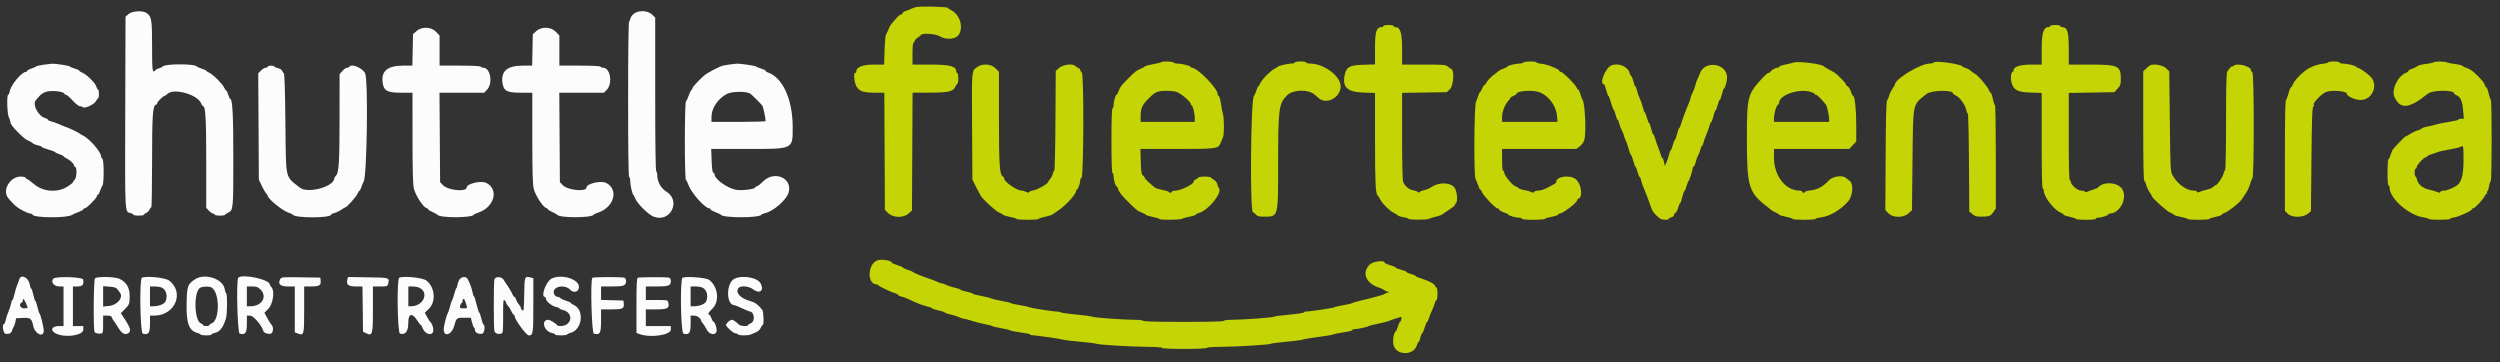
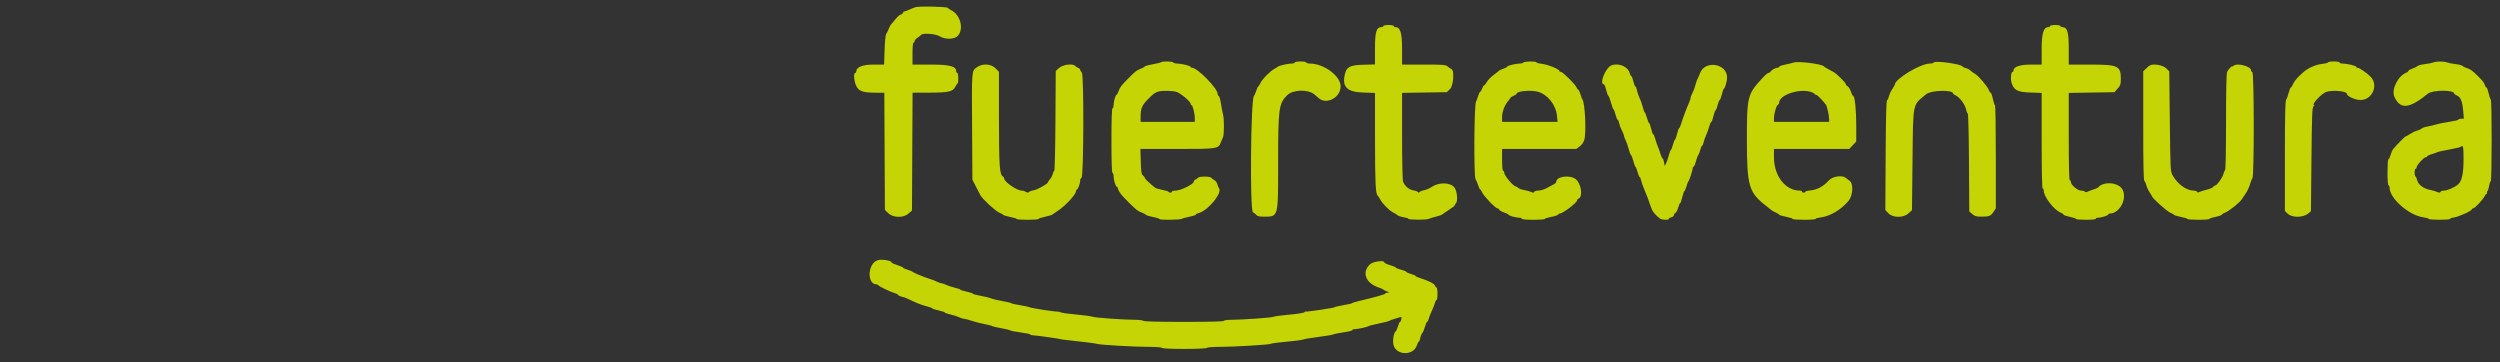
<svg xmlns="http://www.w3.org/2000/svg" id="svg" version="1.1" width="400" height="57.952" viewBox="0 0 400 57.952">
  <rect x="0" y="0" width="400" height="57.952" fill="#333333" stroke="none" />
  <g id="svgg">
-     <path id="path0" d="M20.568 2.249 L 20.083 2.665 20.039 17.941 C 19.991 34.606,19.950 33.856,20.919 34.099 C 21.147 34.156,21.333 34.270,21.333 34.351 C 21.333 34.433,21.708 34.500,22.167 34.500 C 22.625 34.500,23.000 34.443,23.000 34.373 C 23.000 34.303,23.169 34.172,23.375 34.081 C 23.581 33.991,23.824 33.748,23.915 33.542 C 24.005 33.335,24.136 33.167,24.206 33.167 C 24.276 33.167,24.333 29.870,24.333 25.842 C 24.333 18.481,24.433 16.959,24.928 16.769 C 25.059 16.718,25.167 16.588,25.167 16.478 C 25.167 16.270,26.136 15.333,26.351 15.333 C 26.420 15.333,26.607 15.202,26.768 15.042 C 27.772 14.038,31.578 15.092,32.183 16.542 C 32.288 16.794,32.433 17.000,32.506 17.000 C 32.885 17.000,33.000 19.084,33.000 25.968 L 33.000 33.253 33.423 33.710 C 33.656 33.961,33.956 34.167,34.090 34.167 C 34.224 34.167,34.333 34.242,34.333 34.333 C 34.333 34.425,34.708 34.500,35.167 34.500 C 35.625 34.500,36.000 34.443,36.000 34.374 C 36.000 34.305,36.214 34.154,36.474 34.038 C 37.321 33.663,37.333 33.545,37.333 25.464 C 37.333 18.415,37.202 15.833,36.843 15.833 C 36.775 15.833,36.630 15.533,36.520 15.167 C 36.410 14.800,36.266 14.500,36.201 14.500 C 36.135 14.500,35.987 14.288,35.872 14.028 C 35.605 13.425,34.070 11.892,33.464 11.624 C 33.209 11.511,33.000 11.374,33.000 11.319 C 33.000 11.265,32.681 11.117,32.292 10.992 C 31.902 10.867,31.541 10.705,31.490 10.632 C 31.167 10.174,26.295 10.189,26.011 10.650 C 25.957 10.736,25.711 10.858,25.464 10.920 C 25.216 10.982,24.926 11.138,24.820 11.266 C 24.390 11.784,24.333 11.338,24.333 7.442 C 24.333 3.098,24.260 2.651,23.451 2.085 C 22.834 1.652,21.151 1.748,20.568 2.249 M101.292 2.310 C 101.040 2.567,100.833 2.898,100.833 3.046 C 100.833 3.193,100.758 3.360,100.667 3.417 C 100.558 3.484,100.500 7.835,100.500 15.927 C 100.500 24.087,100.557 28.333,100.667 28.333 C 100.758 28.333,100.833 28.600,100.833 28.926 C 100.833 29.573,101.156 31.033,101.328 31.167 C 101.387 31.212,101.535 31.496,101.656 31.796 C 101.988 32.616,103.764 34.355,104.590 34.669 C 107.255 35.683,109.033 32.128,106.601 30.647 C 105.777 30.146,105.167 29.072,105.167 28.124 C 105.167 27.792,105.092 27.473,105.000 27.417 C 104.891 27.350,104.833 23.052,104.833 15.068 L 104.833 2.822 104.328 2.328 C 103.596 1.613,101.985 1.603,101.292 2.310 M66.628 4.986 L 66.083 5.472 66.030 7.986 L 65.976 10.500 64.519 10.500 C 62.062 10.500,61.010 11.330,61.211 13.112 C 61.368 14.507,61.920 14.833,64.124 14.833 L 66.000 14.833 66.003 22.042 C 66.005 27.420,66.061 29.487,66.225 30.184 C 66.467 31.210,67.668 33.092,68.188 33.257 C 68.359 33.311,68.500 33.414,68.500 33.486 C 68.500 33.557,68.819 33.757,69.208 33.928 C 69.598 34.100,69.960 34.301,70.012 34.374 C 70.382 34.890,75.484 34.877,75.822 34.359 C 75.874 34.280,76.184 34.128,76.511 34.021 C 79.099 33.178,79.879 30.295,77.799 29.258 C 76.976 28.847,74.667 29.393,74.667 29.998 C 74.667 30.747,71.684 30.467,70.895 29.644 L 70.417 29.145 70.368 21.989 L 70.320 14.833 73.887 14.833 L 77.455 14.833 77.890 14.398 C 78.905 13.383,78.493 10.833,77.314 10.833 C 77.152 10.833,76.973 10.758,76.917 10.667 C 76.854 10.565,75.554 10.500,73.573 10.500 L 70.333 10.500 70.333 8.095 L 70.333 5.690 69.772 5.095 C 68.991 4.267,67.491 4.215,66.628 4.986 M85.794 4.986 L 85.250 5.472 85.196 7.986 L 85.143 10.500 83.686 10.500 C 81.217 10.500,80.177 11.329,80.380 13.133 C 80.538 14.530,81.055 14.833,83.281 14.833 L 85.167 14.833 85.169 22.042 C 85.171 27.420,85.228 29.487,85.392 30.184 C 85.633 31.210,86.835 33.092,87.354 33.257 C 87.526 33.311,87.667 33.414,87.667 33.486 C 87.667 33.557,87.985 33.757,88.375 33.928 C 88.765 34.100,89.126 34.301,89.179 34.374 C 89.549 34.890,94.651 34.877,94.989 34.359 C 95.041 34.280,95.351 34.128,95.678 34.021 C 98.266 33.178,99.045 30.295,96.966 29.258 C 96.139 28.846,93.833 29.394,93.833 30.003 C 93.833 30.735,90.831 30.447,90.058 29.640 L 89.583 29.145 89.535 21.989 L 89.487 14.833 93.054 14.833 L 96.621 14.833 97.057 14.398 C 98.071 13.383,97.659 10.833,96.481 10.833 C 96.319 10.833,96.140 10.758,96.083 10.667 C 96.020 10.565,94.720 10.500,92.740 10.500 L 89.500 10.500 89.500 8.095 L 89.500 5.690 88.939 5.095 C 88.158 4.267,86.658 4.215,85.794 4.986 M7.027 10.346 C 6.447 10.421,5.884 10.552,5.777 10.636 C 5.671 10.721,5.302 10.880,4.958 10.991 C 4.615 11.102,4.333 11.262,4.333 11.346 C 4.333 11.431,4.251 11.500,4.151 11.500 C 3.487 11.500,1.767 13.544,1.577 14.560 C 1.514 14.894,1.396 15.167,1.315 15.167 C 1.054 15.167,1.140 18.244,1.416 18.773 C 1.553 19.035,1.665 19.366,1.666 19.508 C 1.667 19.834,2.061 20.365,2.947 21.233 C 3.877 22.146,4.073 22.299,4.619 22.540 C 4.874 22.654,5.179 22.838,5.297 22.950 C 5.415 23.062,5.771 23.202,6.089 23.262 C 6.407 23.322,6.667 23.428,6.667 23.498 C 6.667 23.568,7.154 23.765,7.750 23.936 C 8.346 24.106,8.833 24.291,8.833 24.346 C 8.833 24.401,9.133 24.546,9.500 24.667 C 9.867 24.788,10.167 24.938,10.167 25.000 C 10.167 25.062,10.349 25.196,10.572 25.298 C 11.132 25.553,11.833 26.184,11.833 26.433 C 11.833 26.546,11.923 26.669,12.032 26.705 C 12.349 26.811,12.284 28.406,11.949 28.742 C 11.794 28.897,11.667 29.086,11.667 29.161 C 11.667 29.237,11.290 29.540,10.830 29.835 C 9.192 30.886,6.857 30.703,5.375 29.407 C 4.910 29.000,4.448 28.667,4.348 28.667 C 4.248 28.667,4.167 28.601,4.167 28.521 C 4.167 28.441,3.960 28.334,3.708 28.285 C 1.844 27.917,0.175 30.350,1.345 31.731 C 2.259 32.811,2.728 33.217,3.573 33.661 C 4.102 33.939,4.670 34.167,4.836 34.167 C 5.003 34.167,5.165 34.244,5.196 34.339 C 5.378 34.884,10.840 34.912,11.555 34.371 C 11.662 34.290,12.106 34.092,12.542 33.932 C 12.977 33.771,13.333 33.570,13.333 33.486 C 13.333 33.402,13.437 33.333,13.564 33.333 C 13.858 33.333,15.500 31.683,15.500 31.388 C 15.500 31.266,15.569 31.167,15.654 31.167 C 15.738 31.167,15.898 30.885,16.009 30.542 C 16.120 30.198,16.294 29.811,16.397 29.682 C 16.664 29.347,16.640 25.463,16.369 25.373 C 16.258 25.336,16.167 25.175,16.167 25.015 C 16.167 24.306,14.337 22.205,13.250 21.665 C 12.975 21.529,12.713 21.373,12.667 21.320 C 12.566 21.202,10.731 20.333,10.583 20.333 C 10.526 20.333,10.090 20.156,9.614 19.939 C 9.139 19.721,8.506 19.490,8.208 19.425 C 7.910 19.360,7.667 19.239,7.667 19.157 C 7.667 19.074,7.478 18.959,7.248 18.901 C 6.163 18.629,5.151 16.758,5.708 16.057 C 6.551 14.998,6.979 14.708,7.866 14.597 C 8.828 14.477,10.205 14.699,10.303 14.991 C 10.335 15.088,10.456 15.167,10.572 15.167 C 10.688 15.167,11.161 15.579,11.623 16.083 C 12.118 16.624,12.603 17.000,12.805 17.000 C 12.993 17.000,13.187 17.065,13.236 17.144 C 13.423 17.447,15.022 16.750,15.307 16.241 C 15.459 15.971,15.640 15.725,15.708 15.694 C 15.886 15.615,15.864 14.333,15.685 14.333 C 15.603 14.333,15.484 14.127,15.421 13.875 C 15.280 13.314,13.947 11.976,13.208 11.654 C 12.910 11.525,12.667 11.365,12.667 11.299 C 12.667 11.234,12.348 11.087,11.958 10.973 C 11.569 10.859,11.208 10.706,11.156 10.632 C 11.067 10.504,8.853 10.160,8.333 10.193 C 8.196 10.202,7.608 10.271,7.027 10.346 M116.611 10.335 C 116.076 10.403,115.476 10.535,115.277 10.628 C 113.322 11.546,112.830 11.863,111.888 12.810 C 111.308 13.393,110.833 13.942,110.833 14.030 C 110.833 14.118,110.736 14.288,110.617 14.407 C 110.498 14.525,110.295 14.951,110.166 15.353 C 110.037 15.755,109.853 16.137,109.757 16.202 C 109.522 16.363,109.516 28.631,109.751 28.798 C 109.843 28.863,110.023 29.217,110.151 29.583 C 110.599 30.868,112.796 33.333,113.493 33.333 C 113.589 33.333,113.667 33.402,113.667 33.486 C 113.667 33.570,114.023 33.773,114.458 33.936 C 114.894 34.099,115.294 34.296,115.348 34.374 C 115.708 34.893,121.486 34.884,121.818 34.363 C 121.872 34.278,122.155 34.157,122.445 34.094 C 123.715 33.818,125.772 32.037,126.151 30.885 C 126.911 28.570,123.985 27.197,122.134 29.000 C 121.664 29.458,121.179 29.833,121.056 29.833 C 120.934 29.833,120.833 29.902,120.833 29.985 C 120.833 30.272,118.570 30.543,117.709 30.358 C 116.271 30.050,114.333 28.635,114.333 27.893 C 114.333 27.784,114.241 27.664,114.129 27.626 C 113.988 27.579,113.904 26.971,113.860 25.696 L 113.796 23.833 119.581 23.833 C 127.028 23.833,126.837 23.927,126.830 20.271 C 126.822 15.872,125.188 12.331,122.819 11.579 C 122.643 11.523,122.500 11.411,122.500 11.329 C 122.500 11.247,122.181 11.087,121.792 10.973 C 121.402 10.859,121.044 10.711,120.996 10.643 C 120.909 10.520,118.319 10.147,117.838 10.189 C 117.698 10.201,117.146 10.266,116.611 10.335 M42.833 10.667 C 42.833 10.758,42.694 10.833,42.523 10.833 C 42.352 10.833,42.011 11.034,41.766 11.280 L 41.319 11.726 41.368 20.238 L 41.417 28.750 41.881 29.726 C 42.136 30.263,42.455 30.812,42.589 30.946 C 42.723 31.081,42.833 31.247,42.833 31.315 C 42.833 31.792,45.175 33.702,46.148 34.019 C 46.479 34.127,46.789 34.275,46.837 34.348 C 47.217 34.926,53.000 34.909,53.000 34.329 C 53.000 34.254,53.223 34.144,53.494 34.085 C 53.766 34.025,54.257 33.794,54.585 33.571 C 54.913 33.349,55.219 33.167,55.265 33.167 C 55.483 33.167,56.965 31.517,57.176 31.039 C 57.307 30.743,57.466 30.500,57.528 30.500 C 57.590 30.500,57.731 30.219,57.842 29.875 C 57.953 29.531,58.104 29.172,58.179 29.078 C 58.710 28.402,58.933 12.961,58.429 11.755 C 58.078 10.914,56.252 10.124,55.917 10.667 C 55.860 10.758,55.685 10.833,55.527 10.833 C 55.370 10.833,55.037 11.066,54.787 11.350 L 54.333 11.868 54.330 18.809 C 54.327 25.923,54.222 27.635,53.763 28.094 C 53.618 28.239,53.500 28.415,53.500 28.486 C 53.500 29.869,49.239 31.041,47.957 30.011 C 45.572 28.096,45.765 28.965,45.667 19.702 C 45.610 14.364,45.526 11.783,45.405 11.702 C 45.306 11.637,45.180 11.459,45.124 11.307 C 45.068 11.156,44.793 10.981,44.513 10.920 C 44.233 10.858,43.961 10.738,43.909 10.654 C 43.780 10.446,42.833 10.457,42.833 10.667 M120.078 15.008 C 120.462 15.315,121.686 16.538,121.953 16.880 C 122.115 17.088,122.493 18.817,122.499 19.375 C 122.499 19.444,120.550 19.500,118.167 19.500 L 113.833 19.500 113.839 18.708 C 113.848 17.311,114.790 15.881,116.250 15.050 C 117.048 14.596,119.529 14.569,120.078 15.008 M3.081 44.708 C 3.022 44.915,2.875 45.308,2.754 45.583 C 2.633 45.858,2.439 46.515,2.324 47.042 C 2.208 47.569,2.059 48.000,1.992 48.000 C 1.925 48.000,1.818 48.281,1.753 48.625 C 1.689 48.969,1.500 49.550,1.333 49.917 C 1.167 50.283,0.978 50.865,0.913 51.208 C 0.849 51.552,0.730 51.833,0.648 51.833 C 0.312 51.833,0.487 53.291,0.833 53.382 C 1.389 53.527,1.831 53.318,1.944 52.855 C 2.003 52.614,2.104 52.379,2.168 52.333 C 2.233 52.288,2.355 51.950,2.440 51.583 L 2.595 50.917 3.634 50.867 C 4.890 50.807,5.054 50.935,5.337 52.203 C 5.625 53.490,7.000 54.065,7.000 52.898 C 7.000 52.370,6.483 50.277,6.326 50.167 C 6.260 50.121,6.111 49.652,5.994 49.125 C 5.876 48.598,5.727 48.167,5.663 48.167 C 5.598 48.167,5.450 47.717,5.333 47.167 C 5.217 46.617,5.063 46.167,4.992 46.167 C 4.921 46.167,4.812 45.865,4.749 45.497 C 4.559 44.370,3.344 43.795,3.081 44.708 M8.542 44.580 C 8.062 45.132,8.618 45.833,9.537 45.833 L 10.167 45.833 10.167 49.000 L 10.167 52.167 9.437 52.167 C 8.186 52.167,7.958 52.957,9.076 53.424 C 10.633 54.075,13.333 53.637,13.333 52.734 L 13.333 52.167 12.500 52.167 L 11.667 52.167 11.667 49.000 L 11.667 45.833 12.413 45.833 C 13.198 45.833,13.456 45.512,13.304 44.722 C 13.225 44.308,8.890 44.179,8.542 44.580 M15.200 44.533 C 14.971 44.762,14.910 52.768,15.135 53.121 C 15.264 53.324,15.651 53.410,16.208 53.360 C 16.461 53.337,16.500 53.145,16.500 51.917 L 16.500 50.500 17.155 50.500 C 17.664 50.500,17.835 50.575,17.916 50.832 C 17.974 51.015,18.113 51.259,18.225 51.374 C 18.337 51.489,18.637 51.944,18.893 52.384 C 19.434 53.316,19.950 53.628,20.479 53.345 C 21.010 53.060,20.912 52.543,20.083 51.257 L 19.336 50.097 19.793 49.648 C 20.700 48.758,20.750 48.641,20.750 47.395 C 20.750 46.034,20.265 45.191,19.155 44.625 C 18.462 44.272,15.530 44.204,15.200 44.533 M22.708 44.435 C 22.284 44.624,22.422 53.274,22.851 53.386 C 23.750 53.621,24.000 53.284,24.000 51.837 L 24.000 50.500 24.708 50.496 C 28.020 50.477,29.561 46.795,27.057 44.885 C 26.458 44.428,23.427 44.114,22.708 44.435 M31.165 44.708 C 30.028 45.482,29.923 45.777,29.859 48.359 C 29.777 51.662,30.215 52.921,31.564 53.260 C 31.805 53.321,32.044 53.437,32.095 53.518 C 32.213 53.710,33.833 53.713,33.833 53.521 C 33.833 53.441,34.069 53.328,34.356 53.270 C 35.155 53.111,35.681 52.440,36.144 50.988 C 36.365 50.294,36.401 47.062,36.189 46.931 C 36.110 46.882,36.002 46.576,35.949 46.251 C 35.680 44.591,32.733 43.641,31.165 44.708 M38.125 44.429 C 37.775 44.784,37.989 53.292,38.351 53.386 C 39.250 53.621,39.500 53.284,39.500 51.837 L 39.500 50.500 40.042 50.503 C 40.557 50.507,41.919 52.107,42.139 52.968 C 42.214 53.262,42.883 53.499,43.315 53.386 C 43.727 53.279,43.815 52.340,43.448 51.970 C 43.328 51.849,43.022 51.366,42.767 50.896 L 42.303 50.042 42.930 49.414 C 43.678 48.666,43.993 46.517,43.436 45.960 C 43.288 45.812,43.167 45.614,43.167 45.520 C 43.167 44.726,38.770 43.774,38.125 44.429 M44.824 44.684 C 44.418 45.442,44.846 45.833,46.080 45.833 L 47.167 45.833 47.167 49.504 L 47.167 53.175 47.565 53.327 C 48.650 53.739,48.667 53.682,48.667 49.564 L 48.667 45.833 49.813 45.833 C 51.096 45.833,51.391 45.646,51.304 44.885 L 51.250 44.417 48.133 44.371 C 45.092 44.327,45.011 44.335,44.824 44.684 M55.573 44.731 C 55.370 45.540,55.729 45.833,56.919 45.833 L 57.993 45.833 58.038 49.456 L 58.083 53.079 58.538 53.297 C 59.604 53.807,59.667 53.596,59.667 49.494 L 59.667 45.833 60.830 45.833 C 61.922 45.833,62.000 45.809,62.095 45.430 C 62.351 44.411,62.380 44.421,58.877 44.371 L 55.675 44.326 55.573 44.731 M63.875 44.435 C 63.466 44.618,63.587 53.274,64.000 53.382 C 64.917 53.621,65.333 53.031,65.333 51.492 C 65.333 50.146,65.974 50.036,66.741 51.250 C 67.002 51.663,67.265 52.000,67.326 52.000 C 67.388 52.000,67.538 52.256,67.661 52.568 C 68.068 53.605,69.333 53.789,69.333 52.811 C 69.333 52.339,69.086 51.684,68.838 51.500 C 68.776 51.454,68.553 51.106,68.342 50.727 L 67.960 50.037 68.588 49.445 C 69.795 48.306,69.606 45.940,68.224 44.885 C 67.624 44.428,64.593 44.114,63.875 44.435 M73.413 44.900 C 73.277 45.224,73.167 45.589,73.167 45.711 C 73.167 45.833,73.103 46.005,73.025 46.092 C 72.946 46.179,72.785 46.625,72.665 47.083 C 72.546 47.542,72.390 47.993,72.320 48.086 C 72.249 48.178,72.100 48.628,71.988 49.086 C 71.877 49.543,71.730 49.992,71.663 50.083 C 71.438 50.389,71.000 52.127,71.000 52.715 C 71.000 53.985,72.283 53.560,72.667 52.162 C 73.026 50.852,73.048 50.833,74.257 50.833 L 75.329 50.833 75.518 51.586 C 75.622 52.000,75.773 52.380,75.854 52.429 C 75.934 52.479,76.000 52.667,76.000 52.847 C 76.000 53.228,76.628 53.523,77.149 53.386 C 77.511 53.292,77.681 52.132,77.362 51.934 C 77.286 51.887,77.124 51.433,77.002 50.924 C 76.880 50.416,76.731 50.000,76.671 50.000 C 76.610 50.000,76.428 49.438,76.267 48.751 C 76.105 48.064,75.912 47.465,75.838 47.420 C 75.765 47.374,75.652 47.055,75.588 46.710 C 75.484 46.146,75.195 45.351,74.844 44.667 C 74.563 44.116,73.680 44.261,73.413 44.900 M79.107 44.700 C 78.977 45.186,78.972 52.460,79.101 52.943 C 79.207 53.337,79.646 53.518,80.167 53.382 C 80.483 53.299,80.500 53.154,80.500 50.552 C 80.500 48.114,80.528 47.837,80.750 48.060 C 80.887 48.197,81.000 48.390,81.000 48.488 C 81.000 48.586,81.134 48.801,81.299 48.965 C 81.463 49.130,81.697 49.505,81.819 49.799 C 81.941 50.093,82.106 50.333,82.187 50.333 C 82.267 50.333,82.333 50.430,82.333 50.547 C 82.333 51.104,84.205 53.667,84.612 53.667 C 85.289 53.667,85.333 53.370,85.333 48.848 L 85.333 44.506 84.930 44.405 C 83.928 44.154,83.921 44.171,83.871 47.144 C 83.831 49.522,83.794 49.841,83.579 49.663 C 83.444 49.551,83.333 49.367,83.333 49.255 C 83.333 49.143,83.181 48.876,82.995 48.661 C 82.810 48.447,82.614 48.098,82.561 47.886 C 82.507 47.674,82.395 47.500,82.311 47.500 C 82.227 47.500,82.092 47.326,82.012 47.114 C 81.887 46.785,81.328 45.863,80.877 45.241 C 80.807 45.144,80.667 44.919,80.566 44.741 C 80.278 44.232,79.240 44.203,79.107 44.700 M88.235 44.587 C 87.379 45.023,86.471 47.500,87.167 47.500 C 87.258 47.500,87.333 47.620,87.333 47.766 C 87.333 48.178,88.292 48.977,88.929 49.097 C 89.243 49.156,89.500 49.264,89.500 49.339 C 89.500 49.413,89.728 49.524,90.007 49.585 C 91.854 49.991,91.567 52.167,89.667 52.167 C 89.407 52.167,89.169 52.110,89.139 52.042 C 89.035 51.807,88.014 51.167,87.745 51.167 C 86.514 51.167,87.010 53.010,88.310 53.270 C 88.598 53.328,88.833 53.441,88.833 53.521 C 88.833 53.713,90.620 53.710,90.739 53.518 C 90.789 53.437,91.034 53.319,91.283 53.257 C 93.175 52.782,93.549 49.566,91.803 48.793 C 91.545 48.679,91.333 48.532,91.333 48.466 C 91.333 48.400,91.015 48.253,90.625 48.138 C 90.235 48.023,89.818 47.832,89.696 47.714 C 89.575 47.596,89.381 47.500,89.264 47.500 C 88.779 47.500,88.429 46.860,88.670 46.411 C 89.059 45.684,90.557 45.640,91.205 46.336 C 91.763 46.935,92.570 46.737,92.633 45.985 C 92.743 44.680,89.853 43.762,88.235 44.587 M94.778 44.444 C 94.437 44.786,94.665 53.294,95.018 53.386 C 95.993 53.641,96.167 53.332,96.167 51.337 L 96.167 49.500 97.813 49.500 C 99.630 49.500,99.898 49.373,99.804 48.552 L 99.750 48.083 97.958 48.036 L 96.167 47.989 96.167 46.911 L 96.167 45.833 97.929 45.833 C 99.841 45.833,100.167 45.704,100.167 44.946 C 100.167 44.720,100.048 44.490,99.903 44.434 C 99.544 44.297,94.917 44.306,94.778 44.444 M102.042 44.444 C 101.882 44.508,101.833 45.558,101.833 48.897 L 101.833 53.266 102.387 53.467 C 104.111 54.090,107.333 53.601,107.333 52.717 L 107.333 52.167 105.333 52.167 L 103.333 52.167 103.333 50.833 L 103.333 49.500 104.994 49.500 C 106.817 49.500,107.155 49.308,106.928 48.401 C 106.829 48.009,106.786 48.000,105.080 48.000 L 103.333 48.000 103.333 46.917 L 103.333 45.833 105.095 45.833 C 107.007 45.833,107.333 45.704,107.333 44.946 C 107.333 44.720,107.215 44.490,107.070 44.434 C 106.756 44.314,102.342 44.322,102.042 44.444 M109.208 44.435 C 108.784 44.624,108.922 53.274,109.351 53.386 C 110.250 53.621,110.500 53.284,110.500 51.837 L 110.500 50.500 111.046 50.500 C 111.551 50.500,112.167 50.942,112.167 51.304 C 112.167 51.377,112.300 51.583,112.464 51.760 C 112.627 51.938,112.889 52.356,113.046 52.688 C 113.494 53.641,114.667 53.738,114.667 52.822 C 114.667 52.326,114.357 51.500,114.171 51.500 C 114.111 51.500,113.959 51.237,113.833 50.917 C 113.707 50.596,113.543 50.333,113.469 50.333 C 113.172 50.333,113.364 49.970,113.957 49.411 C 115.175 48.262,114.911 45.851,113.449 44.768 C 112.986 44.424,109.793 44.174,109.208 44.435 M117.563 44.573 C 116.152 45.187,116.127 48.833,117.533 48.833 C 117.602 48.833,118.150 49.058,118.750 49.333 C 119.350 49.608,119.877 49.833,119.921 49.833 C 120.680 49.833,120.883 51.376,120.167 51.693 C 119.892 51.815,119.667 51.971,119.667 52.041 C 119.667 52.250,118.492 52.182,118.257 51.958 C 117.699 51.429,117.309 51.167,117.081 51.167 C 116.805 51.167,116.167 51.744,116.167 51.994 C 116.167 52.285,117.337 53.333,117.662 53.333 C 117.837 53.333,118.027 53.408,118.083 53.500 C 118.212 53.709,119.738 53.719,120.127 53.514 C 120.286 53.430,120.658 53.272,120.952 53.163 C 121.272 53.044,121.574 52.771,121.701 52.482 C 121.819 52.217,121.971 52.000,122.041 52.000 C 122.255 52.000,122.182 49.838,121.958 49.564 C 121.269 48.722,120.810 48.385,120.061 48.178 C 118.425 47.725,117.583 46.786,118.175 46.073 C 118.512 45.667,119.799 45.768,120.431 46.250 C 121.513 47.075,122.285 46.568,121.730 45.398 C 121.275 44.440,118.933 43.977,117.563 44.573 M18.767 46.262 C 18.889 46.439,19.066 46.674,19.161 46.785 C 19.810 47.542,18.812 48.808,17.456 48.948 L 16.500 49.047 16.500 47.420 L 16.500 45.793 17.522 45.867 C 18.288 45.923,18.600 46.022,18.767 46.262 M25.890 46.018 C 26.590 46.337,26.869 47.374,26.483 48.221 C 26.285 48.655,25.418 49.000,24.522 49.000 L 24.000 49.000 24.000 47.417 L 24.000 45.833 24.742 45.833 C 25.150 45.833,25.667 45.917,25.890 46.018 M33.825 45.996 C 35.194 46.728,35.201 51.316,33.835 51.749 C 33.651 51.808,33.500 51.926,33.500 52.011 C 33.500 52.097,33.275 52.167,33.000 52.167 C 32.725 52.167,32.500 52.097,32.500 52.011 C 32.500 51.926,32.349 51.808,32.165 51.749 C 31.050 51.396,30.953 46.563,32.050 46.033 C 32.520 45.806,33.435 45.787,33.825 45.996 M41.679 46.321 C 42.825 47.466,41.906 49.000,40.072 49.000 L 39.500 49.000 39.500 47.417 L 39.500 45.833 40.346 45.833 C 41.059 45.833,41.269 45.910,41.679 46.321 M67.057 46.018 C 68.720 46.776,67.762 49.000,65.772 49.000 L 65.333 49.000 65.333 47.417 L 65.333 45.833 65.992 45.833 C 66.355 45.833,66.834 45.917,67.057 46.018 M112.390 46.018 C 113.090 46.337,113.369 47.374,112.983 48.221 C 112.785 48.655,111.918 49.000,111.022 49.000 L 110.500 49.000 110.500 47.417 L 110.500 45.833 111.242 45.833 C 111.650 45.833,112.167 45.917,112.390 46.018 M4.381 49.051 C 4.472 49.287,4.381 49.333,3.825 49.333 C 3.188 49.333,2.957 48.585,3.526 48.361 C 3.603 48.331,3.670 48.143,3.673 47.944 C 3.680 47.595,4.036 48.152,4.381 49.051 M74.399 48.125 C 74.849 49.384,74.859 49.333,74.175 49.333 C 73.594 49.333,73.552 49.302,73.626 48.917 C 73.670 48.688,73.772 48.500,73.853 48.500 C 73.934 48.500,74.000 48.350,74.000 48.167 C 74.000 47.756,74.257 47.729,74.399 48.125 " stroke="none" fill="#fcfcfc" fill-rule="evenodd" />
-     <path id="path1" d="M146.500 1.144 C 146.271 1.212,145.804 1.394,145.464 1.550 C 145.123 1.706,144.775 1.833,144.690 1.833 C 144.605 1.833,144.492 1.946,144.440 2.083 C 144.387 2.221,144.242 2.333,144.118 2.333 C 143.994 2.333,143.636 2.644,143.321 3.023 C 143.007 3.402,142.672 3.796,142.576 3.898 C 142.481 4.000,142.299 4.346,142.173 4.667 C 142.047 4.987,141.868 5.349,141.775 5.471 C 141.682 5.592,141.572 6.736,141.531 8.012 L 141.457 10.333 139.761 10.333 C 138.004 10.333,137.000 10.736,137.000 11.441 C 137.000 11.565,136.925 11.667,136.833 11.667 C 136.527 11.667,136.655 13.114,137.024 13.804 C 137.456 14.613,138.125 14.833,140.153 14.833 L 141.492 14.833 141.538 24.208 L 141.583 33.583 142.083 34.079 C 142.864 34.852,144.511 34.909,145.334 34.191 L 145.917 33.682 145.964 24.257 L 146.011 14.833 148.714 14.824 C 151.780 14.813,152.444 14.667,152.828 13.917 C 152.968 13.642,153.140 13.392,153.208 13.361 C 153.398 13.277,153.358 11.667,153.167 11.667 C 153.075 11.667,153.000 11.563,153.000 11.436 C 153.000 10.604,152.002 10.333,148.928 10.333 L 146.000 10.333 146.000 8.583 C 146.000 7.528,146.066 6.833,146.167 6.833 C 146.258 6.833,146.333 6.723,146.333 6.587 C 146.333 6.452,146.540 6.210,146.792 6.049 C 147.044 5.889,147.304 5.681,147.369 5.587 C 147.604 5.250,149.701 5.399,150.333 5.798 C 151.221 6.357,152.706 6.321,153.258 5.726 C 154.244 4.661,153.677 2.390,152.245 1.667 C 151.973 1.530,151.698 1.344,151.633 1.254 C 151.495 1.061,147.103 0.967,146.500 1.144 M221.333 4.167 C 221.333 4.258,221.232 4.333,221.108 4.333 C 220.223 4.333,220.000 5.016,220.000 7.728 L 220.000 10.305 218.120 10.361 C 215.969 10.425,215.441 10.702,215.168 11.909 C 214.715 13.918,215.537 14.728,218.112 14.809 L 220.000 14.869 220.004 22.393 C 220.008 29.373,220.091 31.056,220.447 31.316 C 220.522 31.371,220.696 31.639,220.834 31.911 C 221.165 32.566,222.292 33.700,222.917 34.005 C 223.192 34.140,223.511 34.339,223.627 34.448 C 223.743 34.558,224.174 34.697,224.585 34.759 C 224.997 34.821,225.333 34.928,225.333 34.997 C 225.333 35.187,228.267 35.207,228.614 35.019 C 228.781 34.929,229.279 34.773,229.721 34.672 C 230.164 34.571,230.614 34.415,230.721 34.325 C 230.829 34.235,231.346 33.886,231.870 33.548 C 232.395 33.211,232.792 32.903,232.753 32.864 C 232.714 32.825,232.800 32.676,232.945 32.532 C 233.274 32.203,233.155 30.677,232.752 30.063 C 232.175 29.182,230.280 29.094,229.102 29.893 C 228.752 30.130,228.193 30.375,227.858 30.436 C 227.524 30.498,227.194 30.631,227.125 30.732 C 227.035 30.866,226.965 30.866,226.875 30.734 C 226.806 30.634,226.462 30.506,226.110 30.450 C 225.433 30.344,224.758 29.761,224.487 29.050 C 224.402 28.826,224.333 25.570,224.333 21.751 L 224.333 14.857 227.906 14.804 L 231.479 14.750 232.004 14.250 C 232.560 13.720,232.730 11.216,232.221 11.046 C 232.116 11.011,231.862 10.836,231.657 10.658 C 231.311 10.359,231.012 10.333,227.808 10.333 L 224.333 10.333 224.333 7.832 C 224.333 5.217,224.053 4.333,223.222 4.333 C 223.100 4.333,223.000 4.258,223.000 4.167 C 223.000 4.075,222.625 4.000,222.167 4.000 C 221.708 4.000,221.333 4.075,221.333 4.167 M328.000 4.167 C 328.000 4.258,327.904 4.333,327.787 4.333 C 326.964 4.333,326.667 5.265,326.667 7.850 L 326.667 10.333 324.978 10.333 C 323.214 10.333,322.167 10.680,322.167 11.264 C 322.167 11.394,322.101 11.500,322.021 11.500 C 321.774 11.500,321.657 12.512,321.830 13.156 C 322.167 14.407,322.768 14.737,324.842 14.808 L 326.667 14.870 326.667 22.518 C 326.667 27.506,326.725 30.167,326.833 30.167 C 326.925 30.167,327.000 30.319,327.000 30.505 C 327.000 31.455,328.612 33.563,329.675 34.003 C 329.945 34.115,330.167 34.270,330.167 34.347 C 330.167 34.424,330.617 34.580,331.167 34.693 C 331.717 34.807,332.167 34.960,332.167 35.033 C 332.167 35.107,332.879 35.167,333.750 35.167 C 334.694 35.167,335.333 35.099,335.333 35.000 C 335.333 34.908,335.493 34.833,335.689 34.833 C 336.203 34.833,337.333 34.472,337.333 34.307 C 337.333 34.230,337.433 34.167,337.555 34.167 C 339.112 34.167,340.371 31.863,339.628 30.374 C 339.022 29.162,336.552 28.940,335.667 30.018 C 335.621 30.074,335.283 30.214,334.917 30.330 C 334.550 30.446,334.122 30.605,333.966 30.684 C 333.798 30.768,333.641 30.760,333.581 30.663 C 333.526 30.573,333.252 30.500,332.973 30.500 C 332.415 30.500,331.333 29.577,331.333 29.100 C 331.333 28.953,331.258 28.833,331.167 28.833 C 331.058 28.833,331.000 26.394,331.000 21.850 L 331.000 14.866 334.656 14.808 L 338.313 14.750 338.823 14.178 C 339.270 13.678,339.333 13.484,339.333 12.626 C 339.333 10.534,338.905 10.333,334.439 10.333 L 331.000 10.333 331.000 7.742 C 331.000 5.015,330.779 4.333,329.892 4.333 C 329.768 4.333,329.667 4.258,329.667 4.167 C 329.667 4.075,329.292 4.000,328.833 4.000 C 328.375 4.000,328.000 4.075,328.000 4.167 M185.766 9.956 C 185.698 10.024,185.112 10.168,184.464 10.278 C 183.815 10.387,183.239 10.542,183.184 10.623 C 183.129 10.703,182.824 10.874,182.507 11.002 C 181.832 11.276,181.688 11.387,180.583 12.492 C 179.385 13.690,179.225 13.897,178.983 14.566 C 178.864 14.897,178.710 15.167,178.641 15.167 C 178.479 15.167,178.169 16.284,178.168 16.875 C 178.167 17.127,178.092 17.333,178.000 17.333 C 177.892 17.333,177.833 19.167,177.833 22.500 C 177.833 25.833,177.892 27.667,178.000 27.667 C 178.092 27.667,178.167 27.873,178.168 28.125 C 178.169 28.741,178.481 29.833,178.656 29.833 C 178.734 29.833,178.840 30.002,178.892 30.208 C 179.021 30.722,179.411 31.221,180.583 32.375 C 181.897 33.668,181.983 33.736,182.667 34.003 C 182.987 34.128,183.295 34.296,183.349 34.375 C 183.404 34.455,183.910 34.607,184.474 34.715 C 185.038 34.822,185.500 34.967,185.500 35.038 C 185.500 35.225,188.785 35.196,189.127 35.006 C 189.286 34.917,189.848 34.762,190.375 34.661 C 190.902 34.559,191.333 34.415,191.333 34.340 C 191.333 34.264,191.537 34.152,191.786 34.089 C 193.283 33.714,195.619 30.858,195.037 30.117 C 194.950 30.007,194.831 29.713,194.771 29.463 C 194.711 29.214,194.495 28.921,194.290 28.813 C 194.085 28.705,193.863 28.534,193.798 28.433 C 193.645 28.197,191.859 28.193,191.702 28.429 C 191.637 28.527,191.452 28.656,191.292 28.715 C 191.131 28.774,191.000 28.932,191.000 29.066 C 191.000 29.466,188.902 30.500,188.091 30.500 C 187.766 30.500,187.500 30.575,187.500 30.667 C 187.500 30.758,187.387 30.833,187.250 30.833 C 187.112 30.833,187.000 30.775,187.000 30.705 C 187.000 30.634,186.555 30.492,186.011 30.388 C 185.467 30.285,184.923 30.122,184.803 30.025 C 183.907 29.310,183.167 28.601,183.167 28.457 C 183.167 28.364,183.036 28.191,182.875 28.074 C 182.632 27.896,182.574 27.527,182.524 25.847 L 182.465 23.833 188.332 23.833 C 194.829 23.833,194.952 23.814,195.340 22.760 C 195.443 22.479,195.597 22.120,195.681 21.961 C 195.879 21.584,195.878 18.923,195.679 18.262 C 195.595 17.980,195.448 17.226,195.354 16.586 C 195.260 15.946,195.105 15.396,195.008 15.364 C 194.912 15.332,194.833 15.198,194.833 15.067 C 194.833 14.153,191.613 10.850,190.708 10.836 C 190.594 10.835,190.500 10.771,190.500 10.695 C 190.500 10.531,189.007 10.167,188.330 10.167 C 188.068 10.167,187.807 10.092,187.750 10.000 C 187.632 9.809,185.951 9.771,185.766 9.956 M207.167 10.000 C 207.167 10.092,206.937 10.167,206.657 10.167 C 206.097 10.167,204.632 10.496,204.500 10.652 C 204.454 10.706,204.196 10.863,203.927 11.000 C 203.255 11.343,201.919 12.702,201.645 13.323 C 201.520 13.603,201.374 13.833,201.319 13.833 C 201.265 13.833,201.117 14.152,200.992 14.542 C 200.867 14.931,200.708 15.290,200.639 15.339 C 200.115 15.711,199.958 33.792,200.477 33.965 C 200.602 34.006,200.825 34.181,200.973 34.354 C 201.176 34.590,201.465 34.666,202.162 34.664 C 204.574 34.658,204.500 34.931,204.501 26.127 C 204.503 17.350,204.604 16.577,205.933 15.249 C 206.869 14.313,209.327 14.250,210.344 15.136 C 210.522 15.290,210.817 15.548,211.000 15.708 C 212.258 16.809,214.500 15.598,214.500 13.819 C 214.500 12.150,211.817 10.167,209.558 10.167 C 209.251 10.167,209.000 10.092,209.000 10.000 C 209.000 9.908,208.588 9.833,208.083 9.833 C 207.579 9.833,207.167 9.908,207.167 10.000 M243.750 10.000 C 243.693 10.092,243.422 10.167,243.147 10.167 C 242.525 10.167,241.167 10.500,241.167 10.653 C 241.167 10.715,240.885 10.867,240.542 10.990 C 240.198 11.113,239.879 11.260,239.833 11.316 C 239.787 11.373,239.398 11.681,238.967 12.001 C 238.536 12.321,238.051 12.827,237.888 13.125 C 237.724 13.423,237.529 13.667,237.453 13.667 C 237.378 13.667,237.238 13.892,237.142 14.167 C 237.046 14.442,236.912 14.667,236.844 14.667 C 236.776 14.667,236.620 14.985,236.497 15.375 C 236.374 15.765,236.225 16.158,236.166 16.250 C 235.855 16.734,235.789 28.281,236.095 28.683 C 236.193 28.811,236.374 29.235,236.497 29.625 C 236.620 30.015,236.774 30.333,236.840 30.333 C 236.906 30.333,237.048 30.546,237.155 30.806 C 237.389 31.369,239.275 33.333,239.583 33.333 C 239.701 33.333,239.835 33.431,239.881 33.551 C 239.927 33.670,240.273 33.870,240.649 33.994 C 241.025 34.118,241.333 34.271,241.333 34.334 C 241.333 34.489,242.523 34.833,243.061 34.833 C 243.302 34.833,243.500 34.908,243.500 35.000 C 243.500 35.101,244.222 35.167,245.333 35.167 C 246.342 35.167,247.167 35.105,247.167 35.029 C 247.167 34.954,247.635 34.805,248.207 34.699 C 248.780 34.592,249.274 34.429,249.305 34.336 C 249.336 34.243,249.455 34.167,249.569 34.167 C 250.043 34.167,252.333 32.425,252.333 32.064 C 252.333 31.957,252.441 31.828,252.572 31.778 C 253.305 31.496,252.997 29.360,252.122 28.667 C 251.185 27.924,249.000 28.223,249.000 29.094 C 249.000 29.196,248.831 29.368,248.625 29.476 C 248.419 29.583,247.912 29.856,247.500 30.081 C 247.088 30.306,246.475 30.493,246.139 30.495 C 245.802 30.498,245.496 30.594,245.458 30.708 C 245.403 30.872,245.302 30.874,244.986 30.718 C 244.764 30.608,244.263 30.470,243.872 30.411 C 243.480 30.352,243.054 30.197,242.925 30.068 C 242.796 29.939,242.628 29.833,242.553 29.833 C 242.135 29.833,240.667 28.084,240.667 27.586 C 240.667 27.447,240.592 27.333,240.500 27.333 C 240.399 27.333,240.333 26.639,240.333 25.583 L 240.333 23.833 246.276 23.833 L 252.219 23.833 252.769 23.413 C 253.103 23.159,253.387 22.749,253.492 22.372 C 253.825 21.174,253.607 16.485,253.192 15.930 C 253.119 15.831,252.967 15.431,252.856 15.042 C 252.744 14.652,252.586 14.333,252.505 14.333 C 252.423 14.333,252.308 14.184,252.250 14.001 C 252.108 13.554,250.050 11.500,249.743 11.500 C 249.610 11.500,249.500 11.430,249.500 11.346 C 249.500 11.074,247.615 10.310,246.708 10.213 C 246.227 10.162,245.833 10.056,245.833 9.977 C 245.833 9.775,243.875 9.797,243.750 10.000 M287.000 10.001 C 286.771 10.081,286.152 10.231,285.625 10.335 C 285.098 10.439,284.667 10.594,284.667 10.679 C 284.667 10.764,284.553 10.833,284.414 10.833 C 284.095 10.833,283.458 11.185,283.283 11.458 C 283.210 11.573,283.058 11.667,282.945 11.667 C 282.832 11.667,282.404 12.033,281.995 12.481 C 279.562 15.139,279.499 15.396,279.504 22.550 C 279.510 29.803,279.818 30.827,282.657 33.000 C 282.957 33.229,283.287 33.496,283.392 33.594 C 283.497 33.691,283.827 33.878,284.125 34.009 C 284.423 34.141,284.667 34.297,284.667 34.356 C 284.667 34.415,285.154 34.561,285.750 34.679 C 286.346 34.798,286.833 34.956,286.833 35.031 C 286.833 35.105,287.658 35.167,288.667 35.167 C 289.675 35.167,290.500 35.102,290.500 35.023 C 290.500 34.944,290.873 34.836,291.330 34.782 C 292.794 34.608,294.547 33.575,295.725 32.192 C 296.490 31.294,296.597 29.380,295.910 28.904 C 295.730 28.780,295.474 28.583,295.340 28.467 C 294.783 27.982,293.227 28.202,292.631 28.850 C 291.732 29.826,290.807 30.343,289.768 30.450 C 289.254 30.503,288.833 30.611,288.833 30.690 C 288.833 30.769,288.721 30.833,288.583 30.833 C 288.446 30.833,288.333 30.758,288.333 30.667 C 288.333 30.575,288.173 30.500,287.978 30.500 C 285.664 30.500,283.833 28.149,283.833 25.176 L 283.833 23.833 289.855 23.833 L 295.877 23.833 296.439 23.238 L 297.000 22.643 297.000 20.043 C 297.000 17.477,296.768 15.333,296.490 15.333 C 296.411 15.333,296.256 15.029,296.144 14.657 C 296.033 14.285,295.805 13.907,295.637 13.818 C 295.470 13.728,295.333 13.570,295.333 13.466 C 295.333 13.257,293.944 11.867,293.417 11.549 C 293.233 11.438,292.821 11.213,292.500 11.049 C 292.179 10.884,291.872 10.690,291.818 10.616 C 291.541 10.240,287.712 9.752,287.000 10.001 M309.425 9.986 C 309.364 10.085,309.074 10.167,308.782 10.168 C 307.260 10.170,303.167 12.644,303.167 13.561 C 303.167 13.611,302.985 13.920,302.762 14.248 C 302.539 14.576,302.305 15.086,302.241 15.381 C 302.177 15.675,302.040 15.970,301.937 16.036 C 301.804 16.120,301.736 18.648,301.703 24.880 L 301.655 33.606 302.105 34.091 C 302.817 34.860,304.513 34.895,305.333 34.158 L 305.917 33.634 306.004 25.609 C 306.106 16.207,305.966 16.877,308.216 15.056 C 309.009 14.414,312.500 14.342,312.500 14.967 C 312.500 15.032,312.706 15.181,312.958 15.297 C 313.565 15.577,314.448 16.802,314.590 17.561 C 314.653 17.894,314.768 18.167,314.847 18.167 C 314.926 18.167,315.011 21.692,315.037 26.001 L 315.083 33.835 315.568 34.251 C 315.960 34.588,316.229 34.666,316.984 34.664 C 318.278 34.661,318.529 34.565,318.958 33.910 L 319.333 33.338 319.333 25.086 C 319.333 20.547,319.273 16.833,319.200 16.833 C 319.127 16.833,318.974 16.383,318.860 15.833 C 318.747 15.283,318.588 14.833,318.507 14.833 C 318.427 14.833,318.299 14.646,318.222 14.418 C 318.036 13.861,316.521 12.085,316.000 11.812 C 315.771 11.692,315.450 11.461,315.287 11.299 C 315.124 11.137,314.787 10.954,314.537 10.893 C 314.288 10.832,314.035 10.709,313.977 10.619 C 313.726 10.236,309.623 9.666,309.425 9.986 M372.500 9.976 C 372.500 10.055,372.069 10.166,371.542 10.223 C 370.582 10.327,369.431 10.811,368.686 11.424 C 367.774 12.174,367.115 12.916,366.896 13.441 C 366.767 13.748,366.602 14.000,366.529 14.000 C 366.456 14.000,366.298 14.394,366.177 14.875 C 366.056 15.356,365.873 15.855,365.770 15.984 C 365.637 16.150,365.583 18.758,365.583 24.984 L 365.583 33.750 365.989 34.155 C 366.696 34.862,368.488 34.858,369.333 34.147 L 369.750 33.796 369.833 25.475 C 369.905 18.322,369.952 17.132,370.167 16.996 C 370.304 16.909,370.358 16.837,370.287 16.836 C 369.693 16.824,371.469 14.904,372.283 14.678 C 373.359 14.379,375.500 14.596,375.500 15.004 C 375.500 15.401,376.819 16.000,377.693 16.000 C 379.565 16.000,380.594 13.638,379.310 12.287 C 378.775 11.724,377.495 10.841,377.208 10.836 C 377.094 10.835,377.000 10.771,377.000 10.695 C 377.000 10.529,375.505 10.167,374.821 10.167 C 374.553 10.167,374.333 10.092,374.333 10.000 C 374.333 9.908,373.921 9.833,373.417 9.833 C 372.912 9.833,372.500 9.898,372.500 9.976 M389.333 9.987 C 389.196 10.065,388.612 10.183,388.037 10.248 C 387.461 10.314,386.896 10.461,386.782 10.575 C 386.668 10.689,386.295 10.875,385.954 10.988 C 385.613 11.100,385.333 11.264,385.333 11.351 C 385.333 11.439,385.202 11.558,385.042 11.615 C 383.685 12.103,382.578 14.328,383.109 15.500 C 384.039 17.551,385.482 17.414,388.454 14.994 C 389.216 14.374,392.667 14.352,392.667 14.967 C 392.667 15.032,392.875 15.177,393.129 15.290 C 393.715 15.549,393.991 16.249,394.116 17.792 L 394.215 19.000 393.774 19.000 C 393.532 19.000,393.333 19.063,393.333 19.140 C 393.333 19.217,392.677 19.376,391.875 19.493 C 391.073 19.611,390.117 19.803,389.750 19.922 C 389.383 20.040,388.763 20.188,388.372 20.250 C 387.980 20.313,387.567 20.457,387.453 20.570 C 387.340 20.684,387.022 20.832,386.748 20.899 C 386.474 20.966,385.970 21.203,385.629 21.427 C 385.287 21.650,384.955 21.833,384.891 21.833 C 384.786 21.833,383.353 23.297,382.888 23.880 C 382.780 24.015,382.600 24.434,382.487 24.812 C 382.373 25.191,382.217 25.500,382.140 25.500 C 382.063 25.500,382.000 26.438,382.000 27.583 C 382.000 28.861,382.064 29.667,382.167 29.667 C 382.258 29.667,382.333 29.830,382.333 30.031 C 382.333 31.742,385.426 34.457,387.734 34.774 C 388.160 34.832,388.549 34.944,388.598 35.023 C 388.714 35.211,392.000 35.210,392.000 35.022 C 392.000 34.942,392.290 34.838,392.645 34.791 C 393.384 34.692,395.500 33.729,395.500 33.491 C 395.500 33.405,395.599 33.333,395.720 33.333 C 395.977 33.333,397.292 31.923,397.546 31.375 C 397.642 31.169,397.788 31.000,397.870 31.000 C 397.952 31.000,397.977 30.930,397.924 30.845 C 397.871 30.760,397.900 30.645,397.988 30.591 C 398.076 30.537,398.198 30.156,398.259 29.746 C 398.321 29.336,398.438 29.000,398.519 29.000 C 398.707 29.000,398.716 16.050,398.528 15.934 C 398.452 15.887,398.297 15.433,398.183 14.924 C 398.069 14.416,397.912 14.000,397.833 14.000 C 397.754 14.000,397.637 13.831,397.573 13.625 C 397.446 13.213,397.308 13.032,396.462 12.167 C 395.701 11.388,395.170 11.008,394.668 10.882 C 394.440 10.824,394.159 10.683,394.043 10.567 C 393.928 10.452,393.402 10.310,392.875 10.252 C 392.348 10.195,391.744 10.077,391.534 9.990 C 391.060 9.796,389.671 9.794,389.333 9.987 M156.295 10.764 C 155.452 11.376,155.475 11.088,155.533 20.500 L 155.583 28.750 156.131 29.833 C 156.432 30.429,156.773 31.080,156.889 31.279 C 157.261 31.915,159.287 33.774,159.862 34.006 C 160.167 34.130,160.461 34.296,160.516 34.375 C 160.571 34.455,161.077 34.607,161.641 34.715 C 162.205 34.822,162.667 34.967,162.667 35.038 C 162.667 35.109,163.454 35.167,164.417 35.167 C 165.379 35.167,166.167 35.107,166.167 35.033 C 166.167 34.960,166.625 34.805,167.185 34.690 C 167.745 34.574,168.288 34.407,168.393 34.319 C 168.498 34.230,168.921 33.937,169.333 33.668 C 170.511 32.899,172.167 31.083,172.167 30.560 C 172.167 30.436,172.227 30.333,172.300 30.333 C 172.469 30.333,172.833 29.338,172.833 28.877 C 172.833 28.685,172.927 28.497,173.042 28.458 C 173.393 28.341,173.444 11.968,173.094 11.618 C 172.951 11.475,172.833 11.274,172.833 11.173 C 172.833 11.072,172.702 10.940,172.542 10.879 C 172.381 10.818,172.143 10.663,172.012 10.533 C 171.594 10.120,170.015 10.343,169.417 10.900 L 168.917 11.365 168.870 19.349 C 168.845 23.741,168.760 27.333,168.683 27.333 C 168.605 27.333,168.500 27.541,168.450 27.794 C 168.399 28.047,168.202 28.434,168.012 28.653 C 167.822 28.872,167.667 29.102,167.667 29.164 C 167.667 29.405,165.973 30.358,165.378 30.452 C 165.033 30.507,164.696 30.634,164.630 30.734 C 164.545 30.864,164.414 30.857,164.174 30.708 C 163.989 30.594,163.684 30.500,163.497 30.500 C 162.700 30.500,160.667 29.096,160.667 28.546 C 160.667 28.438,160.563 28.290,160.437 28.217 C 159.935 27.925,159.833 26.359,159.833 18.907 L 159.833 11.497 159.327 10.967 C 158.592 10.198,157.201 10.105,156.295 10.764 M257.833 10.457 C 256.866 10.832,255.820 13.500,256.640 13.500 C 256.717 13.500,256.879 13.912,257.000 14.417 C 257.121 14.921,257.275 15.333,257.341 15.333 C 257.408 15.333,257.595 15.821,257.756 16.417 C 257.918 17.012,258.099 17.500,258.160 17.500 C 258.221 17.500,258.366 17.875,258.484 18.333 C 258.601 18.792,258.757 19.167,258.830 19.167 C 258.903 19.167,259.009 19.412,259.065 19.711 C 259.121 20.011,259.317 20.536,259.500 20.877 C 259.683 21.219,259.834 21.593,259.834 21.708 C 259.835 21.823,259.947 22.131,260.084 22.393 C 260.221 22.655,260.441 23.286,260.574 23.794 C 260.707 24.303,260.884 24.764,260.967 24.818 C 261.051 24.872,261.219 25.310,261.341 25.792 C 261.463 26.273,261.610 26.667,261.668 26.667 C 261.726 26.667,261.875 27.042,262.000 27.500 C 262.125 27.958,262.282 28.333,262.350 28.333 C 262.418 28.333,262.524 28.577,262.586 28.875 C 262.649 29.173,262.833 29.717,262.996 30.083 C 263.318 30.807,263.842 32.192,264.195 33.250 C 264.392 33.843,264.738 34.273,265.567 34.958 C 265.854 35.196,267.000 35.243,267.000 35.018 C 267.000 34.936,267.188 34.822,267.417 34.765 C 267.646 34.707,267.833 34.547,267.833 34.408 C 267.833 34.270,267.937 34.116,268.065 34.067 C 268.192 34.019,268.389 33.646,268.503 33.239 C 268.617 32.833,268.763 32.500,268.828 32.500 C 268.894 32.500,269.039 32.089,269.151 31.586 C 269.264 31.084,269.424 30.630,269.507 30.579 C 269.590 30.528,269.742 30.170,269.846 29.785 C 269.950 29.399,270.087 29.046,270.150 29.000 C 270.289 28.900,270.833 27.226,270.833 26.898 C 270.833 26.771,270.899 26.667,270.980 26.667 C 271.061 26.667,271.214 26.322,271.320 25.901 C 271.426 25.480,271.615 24.974,271.740 24.776 C 271.865 24.578,272.018 24.173,272.080 23.875 C 272.142 23.577,272.253 23.333,272.326 23.333 C 272.399 23.333,272.503 23.108,272.558 22.833 C 272.613 22.558,272.803 22.015,272.980 21.625 C 273.156 21.235,273.386 20.598,273.490 20.208 C 273.594 19.819,273.740 19.500,273.813 19.500 C 273.887 19.500,274.039 19.087,274.152 18.583 C 274.265 18.079,274.413 17.667,274.480 17.667 C 274.548 17.667,274.700 17.292,274.817 16.833 C 274.935 16.375,275.087 16.000,275.155 16.000 C 275.224 16.000,275.379 15.588,275.500 15.083 C 275.621 14.579,275.771 14.167,275.834 14.167 C 275.995 14.167,276.333 12.968,276.333 12.397 C 276.330 10.154,272.799 9.583,272.010 11.698 C 271.896 12.002,271.707 12.438,271.588 12.667 C 271.469 12.896,271.316 13.346,271.247 13.667 C 271.178 13.987,270.982 14.511,270.811 14.831 C 270.640 15.150,270.500 15.514,270.500 15.639 C 270.500 15.764,270.393 16.103,270.262 16.391 C 269.883 17.227,269.210 19.020,268.986 19.792 C 268.873 20.181,268.729 20.500,268.667 20.500 C 268.604 20.500,268.454 20.912,268.333 21.417 C 268.212 21.921,268.064 22.333,268.004 22.333 C 267.943 22.333,267.791 22.708,267.667 23.167 C 267.542 23.625,267.392 24.000,267.335 24.000 C 267.277 24.000,267.131 24.384,267.011 24.854 C 266.890 25.324,266.694 25.897,266.574 26.128 L 266.357 26.546 266.243 25.940 C 266.181 25.606,266.075 25.333,266.008 25.333 C 265.941 25.333,265.792 25.015,265.677 24.625 C 265.562 24.235,265.367 23.692,265.244 23.417 C 265.121 23.142,264.937 22.598,264.837 22.208 C 264.736 21.819,264.594 21.500,264.520 21.500 C 264.447 21.500,264.294 21.087,264.181 20.583 C 264.068 20.079,263.920 19.667,263.852 19.667 C 263.783 19.667,263.625 19.292,263.500 18.833 C 263.375 18.375,263.226 18.000,263.168 18.000 C 263.110 18.000,262.964 17.606,262.843 17.125 C 262.721 16.644,262.488 15.984,262.325 15.659 C 262.162 15.334,261.976 14.790,261.912 14.451 C 261.848 14.111,261.737 13.833,261.665 13.833 C 261.592 13.833,261.443 13.458,261.333 13.000 C 261.223 12.542,261.074 12.167,261.001 12.167 C 260.929 12.167,260.818 11.962,260.755 11.712 C 260.491 10.657,258.984 10.010,257.833 10.457 M344.032 10.438 C 343.912 10.491,343.612 10.733,343.366 10.975 L 342.917 11.417 342.917 20.131 C 342.917 26.402,342.969 28.879,343.104 28.964 C 343.207 29.030,343.344 29.325,343.408 29.619 C 343.472 29.914,343.706 30.424,343.929 30.752 C 344.151 31.080,344.333 31.389,344.333 31.439 C 344.333 31.677,346.714 33.812,347.199 34.008 C 347.502 34.131,347.795 34.296,347.849 34.375 C 347.904 34.455,348.410 34.607,348.974 34.715 C 349.538 34.822,350.000 34.967,350.000 35.038 C 350.000 35.109,350.787 35.167,351.750 35.167 C 352.712 35.167,353.500 35.107,353.500 35.033 C 353.500 34.960,353.950 34.807,354.500 34.693 C 355.050 34.580,355.500 34.422,355.500 34.343 C 355.500 34.264,355.729 34.119,356.010 34.022 C 356.587 33.820,358.333 32.432,358.684 31.895 C 358.812 31.700,359.117 31.242,359.362 30.877 C 359.607 30.512,359.896 29.884,360.004 29.482 C 360.111 29.079,360.286 28.645,360.391 28.516 C 360.680 28.165,360.664 11.638,360.375 11.542 C 360.260 11.504,360.167 11.372,360.167 11.250 C 360.167 10.596,357.887 10.013,357.367 10.533 C 357.257 10.643,357.167 10.681,357.167 10.617 C 357.167 10.445,356.555 11.086,356.346 11.476 C 356.225 11.702,356.167 14.326,356.167 19.479 C 356.167 23.985,356.103 27.186,356.013 27.242 C 355.928 27.294,355.812 27.552,355.754 27.814 C 355.634 28.362,354.724 29.667,354.462 29.667 C 354.366 29.667,354.203 29.776,354.102 29.910 C 354.000 30.044,353.542 30.240,353.083 30.346 C 352.625 30.452,352.103 30.616,351.924 30.709 C 351.694 30.829,351.580 30.823,351.535 30.689 C 351.501 30.585,351.265 30.500,351.011 30.500 C 349.843 30.500,348.413 29.468,347.617 28.050 C 347.271 27.435,347.259 27.189,347.172 19.417 L 347.083 11.417 346.583 10.924 C 346.086 10.435,344.657 10.162,344.032 10.438 M188.294 14.723 C 188.967 14.967,190.500 16.266,190.500 16.593 C 190.500 16.725,190.566 16.833,190.647 16.833 C 190.838 16.833,191.167 18.146,191.167 18.907 L 191.167 19.500 186.833 19.500 L 182.500 19.500 182.500 18.707 C 182.500 17.328,182.718 16.824,183.771 15.771 C 184.530 15.013,184.804 14.814,185.303 14.663 C 185.966 14.463,187.672 14.497,188.294 14.723 M246.052 14.678 C 247.631 15.117,248.945 16.772,249.119 18.542 L 249.213 19.500 244.773 19.500 L 240.333 19.500 240.333 18.698 C 240.333 17.861,240.781 16.721,241.348 16.112 C 241.523 15.924,241.667 15.719,241.667 15.655 C 241.667 15.592,241.892 15.447,242.167 15.333 C 242.442 15.219,242.667 15.062,242.667 14.985 C 242.667 14.577,244.946 14.371,246.052 14.678 M289.689 14.693 C 290.043 14.799,290.333 14.949,290.333 15.026 C 290.333 15.104,290.437 15.167,290.564 15.167 C 290.754 15.167,291.513 15.928,292.155 16.763 C 292.326 16.985,292.667 18.536,292.667 19.092 L 292.667 19.500 288.250 19.500 L 283.833 19.500 283.833 18.990 C 283.833 18.225,284.190 16.934,284.443 16.783 C 284.566 16.710,284.667 16.548,284.667 16.423 C 284.667 15.210,287.806 14.129,289.689 14.693 M394.167 25.470 C 394.167 27.798,393.899 29.001,393.263 29.533 C 392.704 30.000,391.543 30.500,391.016 30.500 C 390.747 30.500,390.496 30.594,390.458 30.708 C 390.404 30.869,390.296 30.873,389.986 30.727 C 389.764 30.622,389.183 30.453,388.693 30.351 C 387.683 30.141,386.900 29.517,386.742 28.799 C 386.687 28.545,386.572 28.294,386.487 28.242 C 386.279 28.113,386.290 27.000,386.500 27.000 C 386.592 27.000,386.667 26.888,386.667 26.750 C 386.667 26.423,387.806 25.167,388.103 25.167 C 388.230 25.167,388.333 25.104,388.333 25.027 C 388.333 24.950,388.652 24.792,389.042 24.677 C 389.431 24.562,389.864 24.410,390.004 24.339 C 390.143 24.269,391.006 24.079,391.920 23.918 C 392.835 23.757,393.655 23.559,393.742 23.479 C 394.104 23.145,394.167 23.436,394.167 25.470 M140.417 41.642 C 138.807 42.165,138.672 45.500,140.260 45.500 C 140.377 45.500,140.497 45.562,140.528 45.638 C 140.595 45.806,142.635 46.777,143.237 46.928 C 143.473 46.988,143.667 47.095,143.667 47.167 C 143.667 47.273,144.265 47.511,144.680 47.570 C 144.733 47.577,145.033 47.706,145.346 47.857 C 146.708 48.511,147.472 48.811,148.292 49.013 C 148.773 49.132,149.167 49.280,149.167 49.342 C 149.167 49.404,149.617 49.550,150.167 49.667 C 150.717 49.783,151.167 49.932,151.167 49.996 C 151.167 50.061,151.582 50.207,152.090 50.320 C 152.598 50.434,153.217 50.633,153.465 50.762 C 153.714 50.892,154.048 50.998,154.208 50.999 C 154.368 51.000,154.930 51.146,155.458 51.324 C 155.985 51.502,156.904 51.738,157.500 51.848 C 158.096 51.958,158.658 52.103,158.750 52.171 C 158.842 52.239,159.479 52.390,160.167 52.507 C 160.854 52.624,161.495 52.779,161.591 52.852 C 161.687 52.925,162.456 53.077,163.300 53.189 C 164.143 53.301,164.833 53.442,164.833 53.502 C 164.833 53.562,164.927 53.616,165.042 53.622 C 165.886 53.667,169.801 54.224,170.007 54.329 C 170.149 54.401,171.349 54.551,172.674 54.662 C 173.999 54.774,175.233 54.927,175.417 55.003 C 175.828 55.174,181.420 55.500,183.950 55.500 C 185.009 55.500,185.858 55.572,185.916 55.666 C 186.051 55.885,192.952 55.879,193.088 55.660 C 193.142 55.572,194.025 55.500,195.050 55.500 C 197.432 55.500,203.224 55.154,203.333 55.005 C 203.379 54.942,204.501 54.794,205.826 54.675 C 207.151 54.557,208.351 54.399,208.493 54.324 C 208.634 54.249,209.720 54.066,210.906 53.917 C 212.091 53.767,213.179 53.584,213.322 53.510 C 213.466 53.435,214.237 53.278,215.035 53.161 C 215.834 53.044,216.448 52.885,216.401 52.807 C 216.353 52.730,216.500 52.667,216.727 52.667 C 217.229 52.667,218.884 52.305,219.000 52.170 C 219.046 52.117,219.758 51.937,220.583 51.770 C 221.408 51.603,222.158 51.412,222.250 51.345 C 222.342 51.279,222.743 51.132,223.142 51.017 C 223.541 50.903,223.963 50.773,224.079 50.728 C 224.228 50.672,224.266 50.775,224.209 51.074 C 224.164 51.308,224.073 51.500,224.007 51.500 C 223.940 51.500,223.791 51.819,223.675 52.208 C 223.558 52.598,223.401 52.956,223.324 53.004 C 222.973 53.225,222.768 54.631,222.990 55.303 C 223.514 56.892,226.152 56.893,226.676 55.305 C 226.792 54.954,226.941 54.667,227.008 54.667 C 227.075 54.667,227.178 54.407,227.238 54.089 C 227.298 53.771,227.442 53.415,227.558 53.297 C 227.674 53.179,227.868 52.727,227.990 52.292 C 228.111 51.856,228.267 51.500,228.337 51.500 C 228.407 51.500,228.515 51.296,228.578 51.047 C 228.640 50.798,228.868 50.217,229.085 49.755 C 229.301 49.294,229.529 48.710,229.591 48.458 C 229.652 48.206,229.770 48.000,229.851 48.000 C 229.933 48.000,230.000 47.550,230.000 47.000 C 230.000 46.450,229.930 46.000,229.845 46.000 C 229.759 46.000,229.646 45.864,229.593 45.697 C 229.495 45.388,228.472 44.871,227.208 44.493 C 226.819 44.376,226.500 44.227,226.500 44.162 C 226.500 44.097,226.162 43.949,225.750 43.833 C 225.338 43.718,225.000 43.565,225.000 43.494 C 225.000 43.422,224.625 43.268,224.167 43.151 C 223.708 43.033,223.333 42.881,223.333 42.814 C 223.333 42.746,222.921 42.570,222.417 42.424 C 221.912 42.277,221.500 42.084,221.500 41.995 C 221.500 41.592,219.698 41.823,219.195 42.292 C 217.833 43.560,218.497 45.317,220.597 46.002 C 220.956 46.119,221.287 46.268,221.333 46.332 C 221.379 46.397,221.642 46.530,221.917 46.629 C 222.325 46.774,222.350 46.809,222.056 46.820 C 221.857 46.827,221.669 46.896,221.639 46.973 C 221.585 47.108,220.003 47.557,217.583 48.125 C 216.942 48.275,216.379 48.446,216.333 48.505 C 216.287 48.564,215.650 48.711,214.917 48.833 C 214.183 48.955,213.546 49.106,213.500 49.168 C 213.417 49.280,208.974 49.931,208.852 49.849 C 208.816 49.825,208.741 49.879,208.685 49.970 C 208.629 50.061,207.533 50.231,206.250 50.348 C 204.967 50.464,203.879 50.611,203.833 50.673 C 203.735 50.807,198.780 51.167,197.038 51.167 C 196.346 51.167,195.833 51.238,195.833 51.333 C 195.833 51.442,193.587 51.500,189.427 51.500 C 185.335 51.500,182.982 51.440,182.917 51.333 C 182.860 51.242,182.274 51.167,181.615 51.167 C 179.763 51.168,175.123 50.831,174.750 50.668 C 174.567 50.588,173.404 50.431,172.167 50.320 C 170.929 50.208,169.838 50.057,169.742 49.983 C 169.646 49.909,169.421 49.854,169.242 49.859 C 168.702 49.876,165.108 49.321,164.750 49.165 C 164.567 49.085,163.854 48.931,163.167 48.824 C 162.479 48.716,161.842 48.571,161.750 48.500 C 161.658 48.429,161.028 48.279,160.349 48.166 C 159.670 48.053,158.882 47.866,158.599 47.750 C 158.315 47.633,157.540 47.443,156.875 47.326 C 156.210 47.209,155.667 47.061,155.667 46.996 C 155.667 46.932,155.217 46.783,154.667 46.667 C 154.117 46.550,153.667 46.407,153.667 46.348 C 153.667 46.290,153.256 46.147,152.755 46.030 C 152.253 45.914,151.634 45.710,151.380 45.577 C 151.125 45.444,150.804 45.334,150.667 45.333 C 150.529 45.332,150.203 45.220,149.943 45.084 C 149.682 44.948,149.120 44.729,148.693 44.598 C 147.763 44.311,146.117 43.626,146.000 43.477 C 145.954 43.418,145.598 43.275,145.208 43.159 C 144.819 43.042,144.500 42.894,144.500 42.830 C 144.500 42.765,144.087 42.583,143.583 42.424 C 143.079 42.265,142.667 42.079,142.667 42.011 C 142.667 41.685,141.082 41.425,140.417 41.642 " stroke="none" fill="#c4d404" fill-rule="evenodd" />
+     <path id="path1" d="M146.500 1.144 C 146.271 1.212,145.804 1.394,145.464 1.550 C 145.123 1.706,144.775 1.833,144.690 1.833 C 144.605 1.833,144.492 1.946,144.440 2.083 C 144.387 2.221,144.242 2.333,144.118 2.333 C 143.994 2.333,143.636 2.644,143.321 3.023 C 143.007 3.402,142.672 3.796,142.576 3.898 C 142.481 4.000,142.299 4.346,142.173 4.667 C 142.047 4.987,141.868 5.349,141.775 5.471 C 141.682 5.592,141.572 6.736,141.531 8.012 L 141.457 10.333 139.761 10.333 C 138.004 10.333,137.000 10.736,137.000 11.441 C 137.000 11.565,136.925 11.667,136.833 11.667 C 136.527 11.667,136.655 13.114,137.024 13.804 C 137.456 14.613,138.125 14.833,140.153 14.833 L 141.492 14.833 141.538 24.208 L 141.583 33.583 142.083 34.079 C 142.864 34.852,144.511 34.909,145.334 34.191 L 145.917 33.682 145.964 24.257 L 146.011 14.833 148.714 14.824 C 151.780 14.813,152.444 14.667,152.828 13.917 C 152.968 13.642,153.140 13.392,153.208 13.361 C 153.398 13.277,153.358 11.667,153.167 11.667 C 153.075 11.667,153.000 11.563,153.000 11.436 C 153.000 10.604,152.002 10.333,148.928 10.333 L 146.000 10.333 146.000 8.583 C 146.000 7.528,146.066 6.833,146.167 6.833 C 146.258 6.833,146.333 6.723,146.333 6.587 C 146.333 6.452,146.540 6.210,146.792 6.049 C 147.044 5.889,147.304 5.681,147.369 5.587 C 147.604 5.250,149.701 5.399,150.333 5.798 C 151.221 6.357,152.706 6.321,153.258 5.726 C 154.244 4.661,153.677 2.390,152.245 1.667 C 151.973 1.530,151.698 1.344,151.633 1.254 C 151.495 1.061,147.103 0.967,146.500 1.144 M221.333 4.167 C 221.333 4.258,221.232 4.333,221.108 4.333 C 220.223 4.333,220.000 5.016,220.000 7.728 L 220.000 10.305 218.120 10.361 C 215.969 10.425,215.441 10.702,215.168 11.909 C 214.715 13.918,215.537 14.728,218.112 14.809 L 220.000 14.869 220.004 22.393 C 220.008 29.373,220.091 31.056,220.447 31.316 C 220.522 31.371,220.696 31.639,220.834 31.911 C 221.165 32.566,222.292 33.700,222.917 34.005 C 223.192 34.140,223.511 34.339,223.627 34.448 C 223.743 34.558,224.174 34.697,224.585 34.759 C 224.997 34.821,225.333 34.928,225.333 34.997 C 225.333 35.187,228.267 35.207,228.614 35.019 C 228.781 34.929,229.279 34.773,229.721 34.672 C 230.164 34.571,230.614 34.415,230.721 34.325 C 230.829 34.235,231.346 33.886,231.870 33.548 C 232.395 33.211,232.792 32.903,232.753 32.864 C 232.714 32.825,232.800 32.676,232.945 32.532 C 233.274 32.203,233.155 30.677,232.752 30.063 C 232.175 29.182,230.280 29.094,229.102 29.893 C 228.752 30.130,228.193 30.375,227.858 30.436 C 227.524 30.498,227.194 30.631,227.125 30.732 C 227.035 30.866,226.965 30.866,226.875 30.734 C 226.806 30.634,226.462 30.506,226.110 30.450 C 225.433 30.344,224.758 29.761,224.487 29.050 C 224.402 28.826,224.333 25.570,224.333 21.751 L 224.333 14.857 227.906 14.804 L 231.479 14.750 232.004 14.250 C 232.560 13.720,232.730 11.216,232.221 11.046 C 232.116 11.011,231.862 10.836,231.657 10.658 C 231.311 10.359,231.012 10.333,227.808 10.333 L 224.333 10.333 224.333 7.832 C 224.333 5.217,224.053 4.333,223.222 4.333 C 223.100 4.333,223.000 4.258,223.000 4.167 C 223.000 4.075,222.625 4.000,222.167 4.000 C 221.708 4.000,221.333 4.075,221.333 4.167 M328.000 4.167 C 328.000 4.258,327.904 4.333,327.787 4.333 C 326.964 4.333,326.667 5.265,326.667 7.850 L 326.667 10.333 324.978 10.333 C 323.214 10.333,322.167 10.680,322.167 11.264 C 322.167 11.394,322.101 11.500,322.021 11.500 C 321.774 11.500,321.657 12.512,321.830 13.156 C 322.167 14.407,322.768 14.737,324.842 14.808 L 326.667 14.870 326.667 22.518 C 326.667 27.506,326.725 30.167,326.833 30.167 C 326.925 30.167,327.000 30.319,327.000 30.505 C 327.000 31.455,328.612 33.563,329.675 34.003 C 329.945 34.115,330.167 34.270,330.167 34.347 C 330.167 34.424,330.617 34.580,331.167 34.693 C 331.717 34.807,332.167 34.960,332.167 35.033 C 332.167 35.107,332.879 35.167,333.750 35.167 C 334.694 35.167,335.333 35.099,335.333 35.000 C 335.333 34.908,335.493 34.833,335.689 34.833 C 336.203 34.833,337.333 34.472,337.333 34.307 C 337.333 34.230,337.433 34.167,337.555 34.167 C 339.112 34.167,340.371 31.863,339.628 30.374 C 339.022 29.162,336.552 28.940,335.667 30.018 C 335.621 30.074,335.283 30.214,334.917 30.330 C 334.550 30.446,334.122 30.605,333.966 30.684 C 333.798 30.768,333.641 30.760,333.581 30.663 C 333.526 30.573,333.252 30.500,332.973 30.500 C 332.415 30.500,331.333 29.577,331.333 29.100 C 331.333 28.953,331.258 28.833,331.167 28.833 C 331.058 28.833,331.000 26.394,331.000 21.850 L 331.000 14.866 334.656 14.808 L 338.313 14.750 338.823 14.178 C 339.270 13.678,339.333 13.484,339.333 12.626 C 339.333 10.534,338.905 10.333,334.439 10.333 L 331.000 10.333 331.000 7.742 C 331.000 5.015,330.779 4.333,329.892 4.333 C 329.768 4.333,329.667 4.258,329.667 4.167 C 329.667 4.075,329.292 4.000,328.833 4.000 C 328.375 4.000,328.000 4.075,328.000 4.167 M185.766 9.956 C 185.698 10.024,185.112 10.168,184.464 10.278 C 183.815 10.387,183.239 10.542,183.184 10.623 C 183.129 10.703,182.824 10.874,182.507 11.002 C 181.832 11.276,181.688 11.387,180.583 12.492 C 179.385 13.690,179.225 13.897,178.983 14.566 C 178.864 14.897,178.710 15.167,178.641 15.167 C 178.479 15.167,178.169 16.284,178.168 16.875 C 178.167 17.127,178.092 17.333,178.000 17.333 C 177.892 17.333,177.833 19.167,177.833 22.500 C 177.833 25.833,177.892 27.667,178.000 27.667 C 178.092 27.667,178.167 27.873,178.168 28.125 C 178.169 28.741,178.481 29.833,178.656 29.833 C 178.734 29.833,178.840 30.002,178.892 30.208 C 179.021 30.722,179.411 31.221,180.583 32.375 C 181.897 33.668,181.983 33.736,182.667 34.003 C 182.987 34.128,183.295 34.296,183.349 34.375 C 183.404 34.455,183.910 34.607,184.474 34.715 C 185.038 34.822,185.500 34.967,185.500 35.038 C 185.500 35.225,188.785 35.196,189.127 35.006 C 189.286 34.917,189.848 34.762,190.375 34.661 C 190.902 34.559,191.333 34.415,191.333 34.340 C 191.333 34.264,191.537 34.152,191.786 34.089 C 193.283 33.714,195.619 30.858,195.037 30.117 C 194.950 30.007,194.831 29.713,194.771 29.463 C 194.711 29.214,194.495 28.921,194.290 28.813 C 194.085 28.705,193.863 28.534,193.798 28.433 C 193.645 28.197,191.859 28.193,191.702 28.429 C 191.637 28.527,191.452 28.656,191.292 28.715 C 191.131 28.774,191.000 28.932,191.000 29.066 C 191.000 29.466,188.902 30.500,188.091 30.500 C 187.766 30.500,187.500 30.575,187.500 30.667 C 187.500 30.758,187.387 30.833,187.250 30.833 C 187.112 30.833,187.000 30.775,187.000 30.705 C 187.000 30.634,186.555 30.492,186.011 30.388 C 185.467 30.285,184.923 30.122,184.803 30.025 C 183.907 29.310,183.167 28.601,183.167 28.457 C 183.167 28.364,183.036 28.191,182.875 28.074 C 182.632 27.896,182.574 27.527,182.524 25.847 L 182.465 23.833 188.332 23.833 C 194.829 23.833,194.952 23.814,195.340 22.760 C 195.443 22.479,195.597 22.120,195.681 21.961 C 195.879 21.584,195.878 18.923,195.679 18.262 C 195.595 17.980,195.448 17.226,195.354 16.586 C 195.260 15.946,195.105 15.396,195.008 15.364 C 194.912 15.332,194.833 15.198,194.833 15.067 C 194.833 14.153,191.613 10.850,190.708 10.836 C 190.594 10.835,190.500 10.771,190.500 10.695 C 190.500 10.531,189.007 10.167,188.330 10.167 C 188.068 10.167,187.807 10.092,187.750 10.000 C 187.632 9.809,185.951 9.771,185.766 9.956 M207.167 10.000 C 207.167 10.092,206.937 10.167,206.657 10.167 C 206.097 10.167,204.632 10.496,204.500 10.652 C 204.454 10.706,204.196 10.863,203.927 11.000 C 203.255 11.343,201.919 12.702,201.645 13.323 C 201.520 13.603,201.374 13.833,201.319 13.833 C 201.265 13.833,201.117 14.152,200.992 14.542 C 200.867 14.931,200.708 15.290,200.639 15.339 C 200.115 15.711,199.958 33.792,200.477 33.965 C 200.602 34.006,200.825 34.181,200.973 34.354 C 201.176 34.590,201.465 34.666,202.162 34.664 C 204.574 34.658,204.500 34.931,204.501 26.127 C 204.503 17.350,204.604 16.577,205.933 15.249 C 206.869 14.313,209.327 14.250,210.344 15.136 C 210.522 15.290,210.817 15.548,211.000 15.708 C 212.258 16.809,214.500 15.598,214.500 13.819 C 214.500 12.150,211.817 10.167,209.558 10.167 C 209.251 10.167,209.000 10.092,209.000 10.000 C 209.000 9.908,208.588 9.833,208.083 9.833 C 207.579 9.833,207.167 9.908,207.167 10.000 M243.750 10.000 C 243.693 10.092,243.422 10.167,243.147 10.167 C 242.525 10.167,241.167 10.500,241.167 10.653 C 241.167 10.715,240.885 10.867,240.542 10.990 C 240.198 11.113,239.879 11.260,239.833 11.316 C 239.787 11.373,239.398 11.681,238.967 12.001 C 238.536 12.321,238.051 12.827,237.888 13.125 C 237.724 13.423,237.529 13.667,237.453 13.667 C 237.378 13.667,237.238 13.892,237.142 14.167 C 237.046 14.442,236.912 14.667,236.844 14.667 C 236.776 14.667,236.620 14.985,236.497 15.375 C 236.374 15.765,236.225 16.158,236.166 16.250 C 235.855 16.734,235.789 28.281,236.095 28.683 C 236.193 28.811,236.374 29.235,236.497 29.625 C 236.620 30.015,236.774 30.333,236.840 30.333 C 236.906 30.333,237.048 30.546,237.155 30.806 C 237.389 31.369,239.275 33.333,239.583 33.333 C 239.701 33.333,239.835 33.431,239.881 33.551 C 239.927 33.670,240.273 33.870,240.649 33.994 C 241.025 34.118,241.333 34.271,241.333 34.334 C 241.333 34.489,242.523 34.833,243.061 34.833 C 243.302 34.833,243.500 34.908,243.500 35.000 C 243.500 35.101,244.222 35.167,245.333 35.167 C 246.342 35.167,247.167 35.105,247.167 35.029 C 247.167 34.954,247.635 34.805,248.207 34.699 C 248.780 34.592,249.274 34.429,249.305 34.336 C 249.336 34.243,249.455 34.167,249.569 34.167 C 250.043 34.167,252.333 32.425,252.333 32.064 C 252.333 31.957,252.441 31.828,252.572 31.778 C 253.305 31.496,252.997 29.360,252.122 28.667 C 251.185 27.924,249.000 28.223,249.000 29.094 C 249.000 29.196,248.831 29.368,248.625 29.476 C 248.419 29.583,247.912 29.856,247.500 30.081 C 247.088 30.306,246.475 30.493,246.139 30.495 C 245.802 30.498,245.496 30.594,245.458 30.708 C 245.403 30.872,245.302 30.874,244.986 30.718 C 244.764 30.608,244.263 30.470,243.872 30.411 C 243.480 30.352,243.054 30.197,242.925 30.068 C 242.796 29.939,242.628 29.833,242.553 29.833 C 242.135 29.833,240.667 28.084,240.667 27.586 C 240.667 27.447,240.592 27.333,240.500 27.333 C 240.399 27.333,240.333 26.639,240.333 25.583 L 240.333 23.833 246.276 23.833 L 252.219 23.833 252.769 23.413 C 253.103 23.159,253.387 22.749,253.492 22.372 C 253.825 21.174,253.607 16.485,253.192 15.930 C 253.119 15.831,252.967 15.431,252.856 15.042 C 252.744 14.652,252.586 14.333,252.505 14.333 C 252.423 14.333,252.308 14.184,252.250 14.001 C 252.108 13.554,250.050 11.500,249.743 11.500 C 249.610 11.500,249.500 11.430,249.500 11.346 C 249.500 11.074,247.615 10.310,246.708 10.213 C 246.227 10.162,245.833 10.056,245.833 9.977 C 245.833 9.775,243.875 9.797,243.750 10.000 M287.000 10.001 C 286.771 10.081,286.152 10.231,285.625 10.335 C 285.098 10.439,284.667 10.594,284.667 10.679 C 284.667 10.764,284.553 10.833,284.414 10.833 C 284.095 10.833,283.458 11.185,283.283 11.458 C 283.210 11.573,283.058 11.667,282.945 11.667 C 282.832 11.667,282.404 12.033,281.995 12.481 C 279.562 15.139,279.499 15.396,279.504 22.550 C 279.510 29.803,279.818 30.827,282.657 33.000 C 282.957 33.229,283.287 33.496,283.392 33.594 C 283.497 33.691,283.827 33.878,284.125 34.009 C 284.423 34.141,284.667 34.297,284.667 34.356 C 284.667 34.415,285.154 34.561,285.750 34.679 C 286.346 34.798,286.833 34.956,286.833 35.031 C 286.833 35.105,287.658 35.167,288.667 35.167 C 289.675 35.167,290.500 35.102,290.500 35.023 C 290.500 34.944,290.873 34.836,291.330 34.782 C 292.794 34.608,294.547 33.575,295.725 32.192 C 296.490 31.294,296.597 29.380,295.910 28.904 C 295.730 28.780,295.474 28.583,295.340 28.467 C 294.783 27.982,293.227 28.202,292.631 28.850 C 291.732 29.826,290.807 30.343,289.768 30.450 C 289.254 30.503,288.833 30.611,288.833 30.690 C 288.833 30.769,288.721 30.833,288.583 30.833 C 288.446 30.833,288.333 30.758,288.333 30.667 C 288.333 30.575,288.173 30.500,287.978 30.500 C 285.664 30.500,283.833 28.149,283.833 25.176 L 283.833 23.833 289.855 23.833 L 295.877 23.833 296.439 23.238 L 297.000 22.643 297.000 20.043 C 297.000 17.477,296.768 15.333,296.490 15.333 C 296.411 15.333,296.256 15.029,296.144 14.657 C 296.033 14.285,295.805 13.907,295.637 13.818 C 295.470 13.728,295.333 13.570,295.333 13.466 C 295.333 13.257,293.944 11.867,293.417 11.549 C 293.233 11.438,292.821 11.213,292.500 11.049 C 292.179 10.884,291.872 10.690,291.818 10.616 C 291.541 10.240,287.712 9.752,287.000 10.001 M309.425 9.986 C 309.364 10.085,309.074 10.167,308.782 10.168 C 307.260 10.170,303.167 12.644,303.167 13.561 C 303.167 13.611,302.985 13.920,302.762 14.248 C 302.539 14.576,302.305 15.086,302.241 15.381 C 302.177 15.675,302.040 15.970,301.937 16.036 C 301.804 16.120,301.736 18.648,301.703 24.880 L 301.655 33.606 302.105 34.091 C 302.817 34.860,304.513 34.895,305.333 34.158 L 305.917 33.634 306.004 25.609 C 306.106 16.207,305.966 16.877,308.216 15.056 C 309.009 14.414,312.500 14.342,312.500 14.967 C 312.500 15.032,312.706 15.181,312.958 15.297 C 313.565 15.577,314.448 16.802,314.590 17.561 C 314.653 17.894,314.768 18.167,314.847 18.167 C 314.926 18.167,315.011 21.692,315.037 26.001 L 315.083 33.835 315.568 34.251 C 315.960 34.588,316.229 34.666,316.984 34.664 C 318.278 34.661,318.529 34.565,318.958 33.910 L 319.333 33.338 319.333 25.086 C 319.333 20.547,319.273 16.833,319.200 16.833 C 319.127 16.833,318.974 16.383,318.860 15.833 C 318.747 15.283,318.588 14.833,318.507 14.833 C 318.427 14.833,318.299 14.646,318.222 14.418 C 318.036 13.861,316.521 12.085,316.000 11.812 C 315.771 11.692,315.450 11.461,315.287 11.299 C 315.124 11.137,314.787 10.954,314.537 10.893 C 314.288 10.832,314.035 10.709,313.977 10.619 C 313.726 10.236,309.623 9.666,309.425 9.986 M372.500 9.976 C 372.500 10.055,372.069 10.166,371.542 10.223 C 370.582 10.327,369.431 10.811,368.686 11.424 C 367.774 12.174,367.115 12.916,366.896 13.441 C 366.767 13.748,366.602 14.000,366.529 14.000 C 366.456 14.000,366.298 14.394,366.177 14.875 C 366.056 15.356,365.873 15.855,365.770 15.984 C 365.637 16.150,365.583 18.758,365.583 24.984 L 365.583 33.750 365.989 34.155 C 366.696 34.862,368.488 34.858,369.333 34.147 L 369.750 33.796 369.833 25.475 C 369.905 18.322,369.952 17.132,370.167 16.996 C 370.304 16.909,370.358 16.837,370.287 16.836 C 369.693 16.824,371.469 14.904,372.283 14.678 C 373.359 14.379,375.500 14.596,375.500 15.004 C 375.500 15.401,376.819 16.000,377.693 16.000 C 379.565 16.000,380.594 13.638,379.310 12.287 C 378.775 11.724,377.495 10.841,377.208 10.836 C 377.094 10.835,377.000 10.771,377.000 10.695 C 377.000 10.529,375.505 10.167,374.821 10.167 C 374.553 10.167,374.333 10.092,374.333 10.000 C 374.333 9.908,373.921 9.833,373.417 9.833 C 372.912 9.833,372.500 9.898,372.500 9.976 M389.333 9.987 C 389.196 10.065,388.612 10.183,388.037 10.248 C 387.461 10.314,386.896 10.461,386.782 10.575 C 386.668 10.689,386.295 10.875,385.954 10.988 C 385.613 11.100,385.333 11.264,385.333 11.351 C 385.333 11.439,385.202 11.558,385.042 11.615 C 383.685 12.103,382.578 14.328,383.109 15.500 C 384.039 17.551,385.482 17.414,388.454 14.994 C 389.216 14.374,392.667 14.352,392.667 14.967 C 392.667 15.032,392.875 15.177,393.129 15.290 C 393.715 15.549,393.991 16.249,394.116 17.792 L 394.215 19.000 393.774 19.000 C 393.532 19.000,393.333 19.063,393.333 19.140 C 393.333 19.217,392.677 19.376,391.875 19.493 C 391.073 19.611,390.117 19.803,389.750 19.922 C 389.383 20.040,388.763 20.188,388.372 20.250 C 387.980 20.313,387.567 20.457,387.453 20.570 C 387.340 20.684,387.022 20.832,386.748 20.899 C 386.474 20.966,385.970 21.203,385.629 21.427 C 385.287 21.650,384.955 21.833,384.891 21.833 C 384.786 21.833,383.353 23.297,382.888 23.880 C 382.780 24.015,382.600 24.434,382.487 24.812 C 382.373 25.191,382.217 25.500,382.140 25.500 C 382.063 25.500,382.000 26.438,382.000 27.583 C 382.000 28.861,382.064 29.667,382.167 29.667 C 382.258 29.667,382.333 29.830,382.333 30.031 C 382.333 31.742,385.426 34.457,387.734 34.774 C 388.160 34.832,388.549 34.944,388.598 35.023 C 388.714 35.211,392.000 35.210,392.000 35.022 C 392.000 34.942,392.290 34.838,392.645 34.791 C 393.384 34.692,395.500 33.729,395.500 33.491 C 395.500 33.405,395.599 33.333,395.720 33.333 C 395.977 33.333,397.292 31.923,397.546 31.375 C 397.642 31.169,397.788 31.000,397.870 31.000 C 397.952 31.000,397.977 30.930,397.924 30.845 C 397.871 30.760,397.900 30.645,397.988 30.591 C 398.076 30.537,398.198 30.156,398.259 29.746 C 398.321 29.336,398.438 29.000,398.519 29.000 C 398.707 29.000,398.716 16.050,398.528 15.934 C 398.452 15.887,398.297 15.433,398.183 14.924 C 398.069 14.416,397.912 14.000,397.833 14.000 C 397.754 14.000,397.637 13.831,397.573 13.625 C 397.446 13.213,397.308 13.032,396.462 12.167 C 395.701 11.388,395.170 11.008,394.668 10.882 C 394.440 10.824,394.159 10.683,394.043 10.567 C 393.928 10.452,393.402 10.310,392.875 10.252 C 392.348 10.195,391.744 10.077,391.534 9.990 C 391.060 9.796,389.671 9.794,389.333 9.987 M156.295 10.764 C 155.452 11.376,155.475 11.088,155.533 20.500 L 155.583 28.750 156.131 29.833 C 156.432 30.429,156.773 31.080,156.889 31.279 C 157.261 31.915,159.287 33.774,159.862 34.006 C 160.167 34.130,160.461 34.296,160.516 34.375 C 160.571 34.455,161.077 34.607,161.641 34.715 C 162.205 34.822,162.667 34.967,162.667 35.038 C 162.667 35.109,163.454 35.167,164.417 35.167 C 165.379 35.167,166.167 35.107,166.167 35.033 C 166.167 34.960,166.625 34.805,167.185 34.690 C 167.745 34.574,168.288 34.407,168.393 34.319 C 168.498 34.230,168.921 33.937,169.333 33.668 C 170.511 32.899,172.167 31.083,172.167 30.560 C 172.167 30.436,172.227 30.333,172.300 30.333 C 172.469 30.333,172.833 29.338,172.833 28.877 C 172.833 28.685,172.927 28.497,173.042 28.458 C 173.393 28.341,173.444 11.968,173.094 11.618 C 172.951 11.475,172.833 11.274,172.833 11.173 C 172.833 11.072,172.702 10.940,172.542 10.879 C 172.381 10.818,172.143 10.663,172.012 10.533 C 171.594 10.120,170.015 10.343,169.417 10.900 L 168.917 11.365 168.870 19.349 C 168.845 23.741,168.760 27.333,168.683 27.333 C 168.605 27.333,168.500 27.541,168.450 27.794 C 168.399 28.047,168.202 28.434,168.012 28.653 C 167.822 28.872,167.667 29.102,167.667 29.164 C 167.667 29.405,165.973 30.358,165.378 30.452 C 165.033 30.507,164.696 30.634,164.630 30.734 C 164.545 30.864,164.414 30.857,164.174 30.708 C 163.989 30.594,163.684 30.500,163.497 30.500 C 162.700 30.500,160.667 29.096,160.667 28.546 C 160.667 28.438,160.563 28.290,160.437 28.217 C 159.935 27.925,159.833 26.359,159.833 18.907 L 159.833 11.497 159.327 10.967 C 158.592 10.198,157.201 10.105,156.295 10.764 M257.833 10.457 C 256.866 10.832,255.820 13.500,256.640 13.500 C 256.717 13.500,256.879 13.912,257.000 14.417 C 257.121 14.921,257.275 15.333,257.341 15.333 C 257.408 15.333,257.595 15.821,257.756 16.417 C 257.918 17.012,258.099 17.500,258.160 17.500 C 258.221 17.500,258.366 17.875,258.484 18.333 C 258.601 18.792,258.757 19.167,258.830 19.167 C 258.903 19.167,259.009 19.412,259.065 19.711 C 259.121 20.011,259.317 20.536,259.500 20.877 C 259.683 21.219,259.834 21.593,259.834 21.708 C 259.835 21.823,259.947 22.131,260.084 22.393 C 260.221 22.655,260.441 23.286,260.574 23.794 C 260.707 24.303,260.884 24.764,260.967 24.818 C 261.051 24.872,261.219 25.310,261.341 25.792 C 261.463 26.273,261.610 26.667,261.668 26.667 C 261.726 26.667,261.875 27.042,262.000 27.500 C 262.125 27.958,262.282 28.333,262.350 28.333 C 262.418 28.333,262.524 28.577,262.586 28.875 C 262.649 29.173,262.833 29.717,262.996 30.083 C 263.318 30.807,263.842 32.192,264.195 33.250 C 264.392 33.843,264.738 34.273,265.567 34.958 C 265.854 35.196,267.000 35.243,267.000 35.018 C 267.000 34.936,267.188 34.822,267.417 34.765 C 267.646 34.707,267.833 34.547,267.833 34.408 C 267.833 34.270,267.937 34.116,268.065 34.067 C 268.192 34.019,268.389 33.646,268.503 33.239 C 268.617 32.833,268.763 32.500,268.828 32.500 C 268.894 32.500,269.039 32.089,269.151 31.586 C 269.264 31.084,269.424 30.630,269.507 30.579 C 269.590 30.528,269.742 30.170,269.846 29.785 C 269.950 29.399,270.087 29.046,270.150 29.000 C 270.289 28.900,270.833 27.226,270.833 26.898 C 270.833 26.771,270.899 26.667,270.980 26.667 C 271.061 26.667,271.214 26.322,271.320 25.901 C 271.426 25.480,271.615 24.974,271.740 24.776 C 271.865 24.578,272.018 24.173,272.080 23.875 C 272.142 23.577,272.253 23.333,272.326 23.333 C 272.399 23.333,272.503 23.108,272.558 22.833 C 272.613 22.558,272.803 22.015,272.980 21.625 C 273.156 21.235,273.386 20.598,273.490 20.208 C 273.594 19.819,273.740 19.500,273.813 19.500 C 273.887 19.500,274.039 19.087,274.152 18.583 C 274.265 18.079,274.413 17.667,274.480 17.667 C 274.548 17.667,274.700 17.292,274.817 16.833 C 274.935 16.375,275.087 16.000,275.155 16.000 C 275.224 16.000,275.379 15.588,275.500 15.083 C 275.621 14.579,275.771 14.167,275.834 14.167 C 275.995 14.167,276.333 12.968,276.333 12.397 C 276.330 10.154,272.799 9.583,272.010 11.698 C 271.896 12.002,271.707 12.438,271.588 12.667 C 271.469 12.896,271.316 13.346,271.247 13.667 C 271.178 13.987,270.982 14.511,270.811 14.831 C 270.640 15.150,270.500 15.514,270.500 15.639 C 270.500 15.764,270.393 16.103,270.262 16.391 C 269.883 17.227,269.210 19.020,268.986 19.792 C 268.873 20.181,268.729 20.500,268.667 20.500 C 268.604 20.500,268.454 20.912,268.333 21.417 C 268.212 21.921,268.064 22.333,268.004 22.333 C 267.943 22.333,267.791 22.708,267.667 23.167 C 267.542 23.625,267.392 24.000,267.335 24.000 C 267.277 24.000,267.131 24.384,267.011 24.854 C 266.890 25.324,266.694 25.897,266.574 26.128 L 266.357 26.546 266.243 25.940 C 266.181 25.606,266.075 25.333,266.008 25.333 C 265.941 25.333,265.792 25.015,265.677 24.625 C 265.562 24.235,265.367 23.692,265.244 23.417 C 265.121 23.142,264.937 22.598,264.837 22.208 C 264.736 21.819,264.594 21.500,264.520 21.500 C 264.447 21.500,264.294 21.087,264.181 20.583 C 264.068 20.079,263.920 19.667,263.852 19.667 C 263.783 19.667,263.625 19.292,263.500 18.833 C 263.375 18.375,263.226 18.000,263.168 18.000 C 263.110 18.000,262.964 17.606,262.843 17.125 C 262.721 16.644,262.488 15.984,262.325 15.659 C 262.162 15.334,261.976 14.790,261.912 14.451 C 261.848 14.111,261.737 13.833,261.665 13.833 C 261.592 13.833,261.443 13.458,261.333 13.000 C 261.223 12.542,261.074 12.167,261.001 12.167 C 260.929 12.167,260.818 11.962,260.755 11.712 C 260.491 10.657,258.984 10.010,257.833 10.457 M344.032 10.438 C 343.912 10.491,343.612 10.733,343.366 10.975 L 342.917 11.417 342.917 20.131 C 342.917 26.402,342.969 28.879,343.104 28.964 C 343.207 29.030,343.344 29.325,343.408 29.619 C 343.472 29.914,343.706 30.424,343.929 30.752 C 344.151 31.080,344.333 31.389,344.333 31.439 C 344.333 31.677,346.714 33.812,347.199 34.008 C 347.502 34.131,347.795 34.296,347.849 34.375 C 347.904 34.455,348.410 34.607,348.974 34.715 C 349.538 34.822,350.000 34.967,350.000 35.038 C 350.000 35.109,350.787 35.167,351.750 35.167 C 352.712 35.167,353.500 35.107,353.500 35.033 C 353.500 34.960,353.950 34.807,354.500 34.693 C 355.050 34.580,355.500 34.422,355.500 34.343 C 355.500 34.264,355.729 34.119,356.010 34.022 C 356.587 33.820,358.333 32.432,358.684 31.895 C 358.812 31.700,359.117 31.242,359.362 30.877 C 359.607 30.512,359.896 29.884,360.004 29.482 C 360.111 29.079,360.286 28.645,360.391 28.516 C 360.680 28.165,360.664 11.638,360.375 11.542 C 360.260 11.504,360.167 11.372,360.167 11.250 C 360.167 10.596,357.887 10.013,357.367 10.533 C 357.257 10.643,357.167 10.681,357.167 10.617 C 357.167 10.445,356.555 11.086,356.346 11.476 C 356.225 11.702,356.167 14.326,356.167 19.479 C 356.167 23.985,356.103 27.186,356.013 27.242 C 355.928 27.294,355.812 27.552,355.754 27.814 C 355.634 28.362,354.724 29.667,354.462 29.667 C 354.366 29.667,354.203 29.776,354.102 29.910 C 354.000 30.044,353.542 30.240,353.083 30.346 C 352.625 30.452,352.103 30.616,351.924 30.709 C 351.694 30.829,351.580 30.823,351.535 30.689 C 351.501 30.585,351.265 30.500,351.011 30.500 C 349.843 30.500,348.413 29.468,347.617 28.050 C 347.271 27.435,347.259 27.189,347.172 19.417 L 347.083 11.417 346.583 10.924 C 346.086 10.435,344.657 10.162,344.032 10.438 M188.294 14.723 C 188.967 14.967,190.500 16.266,190.500 16.593 C 190.500 16.725,190.566 16.833,190.647 16.833 C 190.838 16.833,191.167 18.146,191.167 18.907 L 191.167 19.500 186.833 19.500 L 182.500 19.500 182.500 18.707 C 182.500 17.328,182.718 16.824,183.771 15.771 C 184.530 15.013,184.804 14.814,185.303 14.663 C 185.966 14.463,187.672 14.497,188.294 14.723 M246.052 14.678 C 247.631 15.117,248.945 16.772,249.119 18.542 L 249.213 19.500 244.773 19.500 L 240.333 19.500 240.333 18.698 C 240.333 17.861,240.781 16.721,241.348 16.112 C 241.523 15.924,241.667 15.719,241.667 15.655 C 241.667 15.592,241.892 15.447,242.167 15.333 C 242.442 15.219,242.667 15.062,242.667 14.985 C 242.667 14.577,244.946 14.371,246.052 14.678 M289.689 14.693 C 290.043 14.799,290.333 14.949,290.333 15.026 C 290.333 15.104,290.437 15.167,290.564 15.167 C 290.754 15.167,291.513 15.928,292.155 16.763 C 292.326 16.985,292.667 18.536,292.667 19.092 L 292.667 19.500 288.250 19.500 L 283.833 19.500 283.833 18.990 C 283.833 18.225,284.190 16.934,284.443 16.783 C 284.566 16.710,284.667 16.548,284.667 16.423 C 284.667 15.210,287.806 14.129,289.689 14.693 M394.167 25.470 C 394.167 27.798,393.899 29.001,393.263 29.533 C 392.704 30.000,391.543 30.500,391.016 30.500 C 390.747 30.500,390.496 30.594,390.458 30.708 C 390.404 30.869,390.296 30.873,389.986 30.727 C 389.764 30.622,389.183 30.453,388.693 30.351 C 387.683 30.141,386.900 29.517,386.742 28.799 C 386.687 28.545,386.572 28.294,386.487 28.242 C 386.279 28.113,386.290 27.000,386.500 27.000 C 386.592 27.000,386.667 26.888,386.667 26.750 C 386.667 26.423,387.806 25.167,388.103 25.167 C 388.230 25.167,388.333 25.104,388.333 25.027 C 388.333 24.950,388.652 24.792,389.042 24.677 C 389.431 24.562,389.864 24.410,390.004 24.339 C 390.143 24.269,391.006 24.079,391.920 23.918 C 392.835 23.757,393.655 23.559,393.742 23.479 C 394.104 23.145,394.167 23.436,394.167 25.470 M140.417 41.642 C 138.807 42.165,138.672 45.500,140.260 45.500 C 140.377 45.500,140.497 45.562,140.528 45.638 C 140.595 45.806,142.635 46.777,143.237 46.928 C 143.473 46.988,143.667 47.095,143.667 47.167 C 143.667 47.273,144.265 47.511,144.680 47.570 C 144.733 47.577,145.033 47.706,145.346 47.857 C 146.708 48.511,147.472 48.811,148.292 49.013 C 148.773 49.132,149.167 49.280,149.167 49.342 C 149.167 49.404,149.617 49.550,150.167 49.667 C 150.717 49.783,151.167 49.932,151.167 49.996 C 151.167 50.061,151.582 50.207,152.090 50.320 C 152.598 50.434,153.217 50.633,153.465 50.762 C 153.714 50.892,154.048 50.998,154.208 50.999 C 154.368 51.000,154.930 51.146,155.458 51.324 C 155.985 51.502,156.904 51.738,157.500 51.848 C 158.096 51.958,158.658 52.103,158.750 52.171 C 158.842 52.239,159.479 52.390,160.167 52.507 C 160.854 52.624,161.495 52.779,161.591 52.852 C 161.687 52.925,162.456 53.077,163.300 53.189 C 164.143 53.301,164.833 53.442,164.833 53.502 C 164.833 53.562,164.927 53.616,165.042 53.622 C 165.886 53.667,169.801 54.224,170.007 54.329 C 173.999 54.774,175.233 54.927,175.417 55.003 C 175.828 55.174,181.420 55.500,183.950 55.500 C 185.009 55.500,185.858 55.572,185.916 55.666 C 186.051 55.885,192.952 55.879,193.088 55.660 C 193.142 55.572,194.025 55.500,195.050 55.500 C 197.432 55.500,203.224 55.154,203.333 55.005 C 203.379 54.942,204.501 54.794,205.826 54.675 C 207.151 54.557,208.351 54.399,208.493 54.324 C 208.634 54.249,209.720 54.066,210.906 53.917 C 212.091 53.767,213.179 53.584,213.322 53.510 C 213.466 53.435,214.237 53.278,215.035 53.161 C 215.834 53.044,216.448 52.885,216.401 52.807 C 216.353 52.730,216.500 52.667,216.727 52.667 C 217.229 52.667,218.884 52.305,219.000 52.170 C 219.046 52.117,219.758 51.937,220.583 51.770 C 221.408 51.603,222.158 51.412,222.250 51.345 C 222.342 51.279,222.743 51.132,223.142 51.017 C 223.541 50.903,223.963 50.773,224.079 50.728 C 224.228 50.672,224.266 50.775,224.209 51.074 C 224.164 51.308,224.073 51.500,224.007 51.500 C 223.940 51.500,223.791 51.819,223.675 52.208 C 223.558 52.598,223.401 52.956,223.324 53.004 C 222.973 53.225,222.768 54.631,222.990 55.303 C 223.514 56.892,226.152 56.893,226.676 55.305 C 226.792 54.954,226.941 54.667,227.008 54.667 C 227.075 54.667,227.178 54.407,227.238 54.089 C 227.298 53.771,227.442 53.415,227.558 53.297 C 227.674 53.179,227.868 52.727,227.990 52.292 C 228.111 51.856,228.267 51.500,228.337 51.500 C 228.407 51.500,228.515 51.296,228.578 51.047 C 228.640 50.798,228.868 50.217,229.085 49.755 C 229.301 49.294,229.529 48.710,229.591 48.458 C 229.652 48.206,229.770 48.000,229.851 48.000 C 229.933 48.000,230.000 47.550,230.000 47.000 C 230.000 46.450,229.930 46.000,229.845 46.000 C 229.759 46.000,229.646 45.864,229.593 45.697 C 229.495 45.388,228.472 44.871,227.208 44.493 C 226.819 44.376,226.500 44.227,226.500 44.162 C 226.500 44.097,226.162 43.949,225.750 43.833 C 225.338 43.718,225.000 43.565,225.000 43.494 C 225.000 43.422,224.625 43.268,224.167 43.151 C 223.708 43.033,223.333 42.881,223.333 42.814 C 223.333 42.746,222.921 42.570,222.417 42.424 C 221.912 42.277,221.500 42.084,221.500 41.995 C 221.500 41.592,219.698 41.823,219.195 42.292 C 217.833 43.560,218.497 45.317,220.597 46.002 C 220.956 46.119,221.287 46.268,221.333 46.332 C 221.379 46.397,221.642 46.530,221.917 46.629 C 222.325 46.774,222.350 46.809,222.056 46.820 C 221.857 46.827,221.669 46.896,221.639 46.973 C 221.585 47.108,220.003 47.557,217.583 48.125 C 216.942 48.275,216.379 48.446,216.333 48.505 C 216.287 48.564,215.650 48.711,214.917 48.833 C 214.183 48.955,213.546 49.106,213.500 49.168 C 213.417 49.280,208.974 49.931,208.852 49.849 C 208.816 49.825,208.741 49.879,208.685 49.970 C 208.629 50.061,207.533 50.231,206.250 50.348 C 204.967 50.464,203.879 50.611,203.833 50.673 C 203.735 50.807,198.780 51.167,197.038 51.167 C 196.346 51.167,195.833 51.238,195.833 51.333 C 195.833 51.442,193.587 51.500,189.427 51.500 C 185.335 51.500,182.982 51.440,182.917 51.333 C 182.860 51.242,182.274 51.167,181.615 51.167 C 179.763 51.168,175.123 50.831,174.750 50.668 C 174.567 50.588,173.404 50.431,172.167 50.320 C 170.929 50.208,169.838 50.057,169.742 49.983 C 169.646 49.909,169.421 49.854,169.242 49.859 C 168.702 49.876,165.108 49.321,164.750 49.165 C 164.567 49.085,163.854 48.931,163.167 48.824 C 162.479 48.716,161.842 48.571,161.750 48.500 C 161.658 48.429,161.028 48.279,160.349 48.166 C 159.670 48.053,158.882 47.866,158.599 47.750 C 158.315 47.633,157.540 47.443,156.875 47.326 C 156.210 47.209,155.667 47.061,155.667 46.996 C 155.667 46.932,155.217 46.783,154.667 46.667 C 154.117 46.550,153.667 46.407,153.667 46.348 C 153.667 46.290,153.256 46.147,152.755 46.030 C 152.253 45.914,151.634 45.710,151.380 45.577 C 151.125 45.444,150.804 45.334,150.667 45.333 C 150.529 45.332,150.203 45.220,149.943 45.084 C 149.682 44.948,149.120 44.729,148.693 44.598 C 147.763 44.311,146.117 43.626,146.000 43.477 C 145.954 43.418,145.598 43.275,145.208 43.159 C 144.819 43.042,144.500 42.894,144.500 42.830 C 144.500 42.765,144.087 42.583,143.583 42.424 C 143.079 42.265,142.667 42.079,142.667 42.011 C 142.667 41.685,141.082 41.425,140.417 41.642 " stroke="none" fill="#c4d404" fill-rule="evenodd" />
    <path id="path2" d="" stroke="none" fill="#e0e8100" fill-rule="evenodd" />
    <path id="path3" d="" stroke="none" fill="#e0e844" fill-rule="evenodd" />
    <path id="path4" d="" stroke="none" fill="#e4e804" fill-rule="evenodd" />
  </g>
</svg>